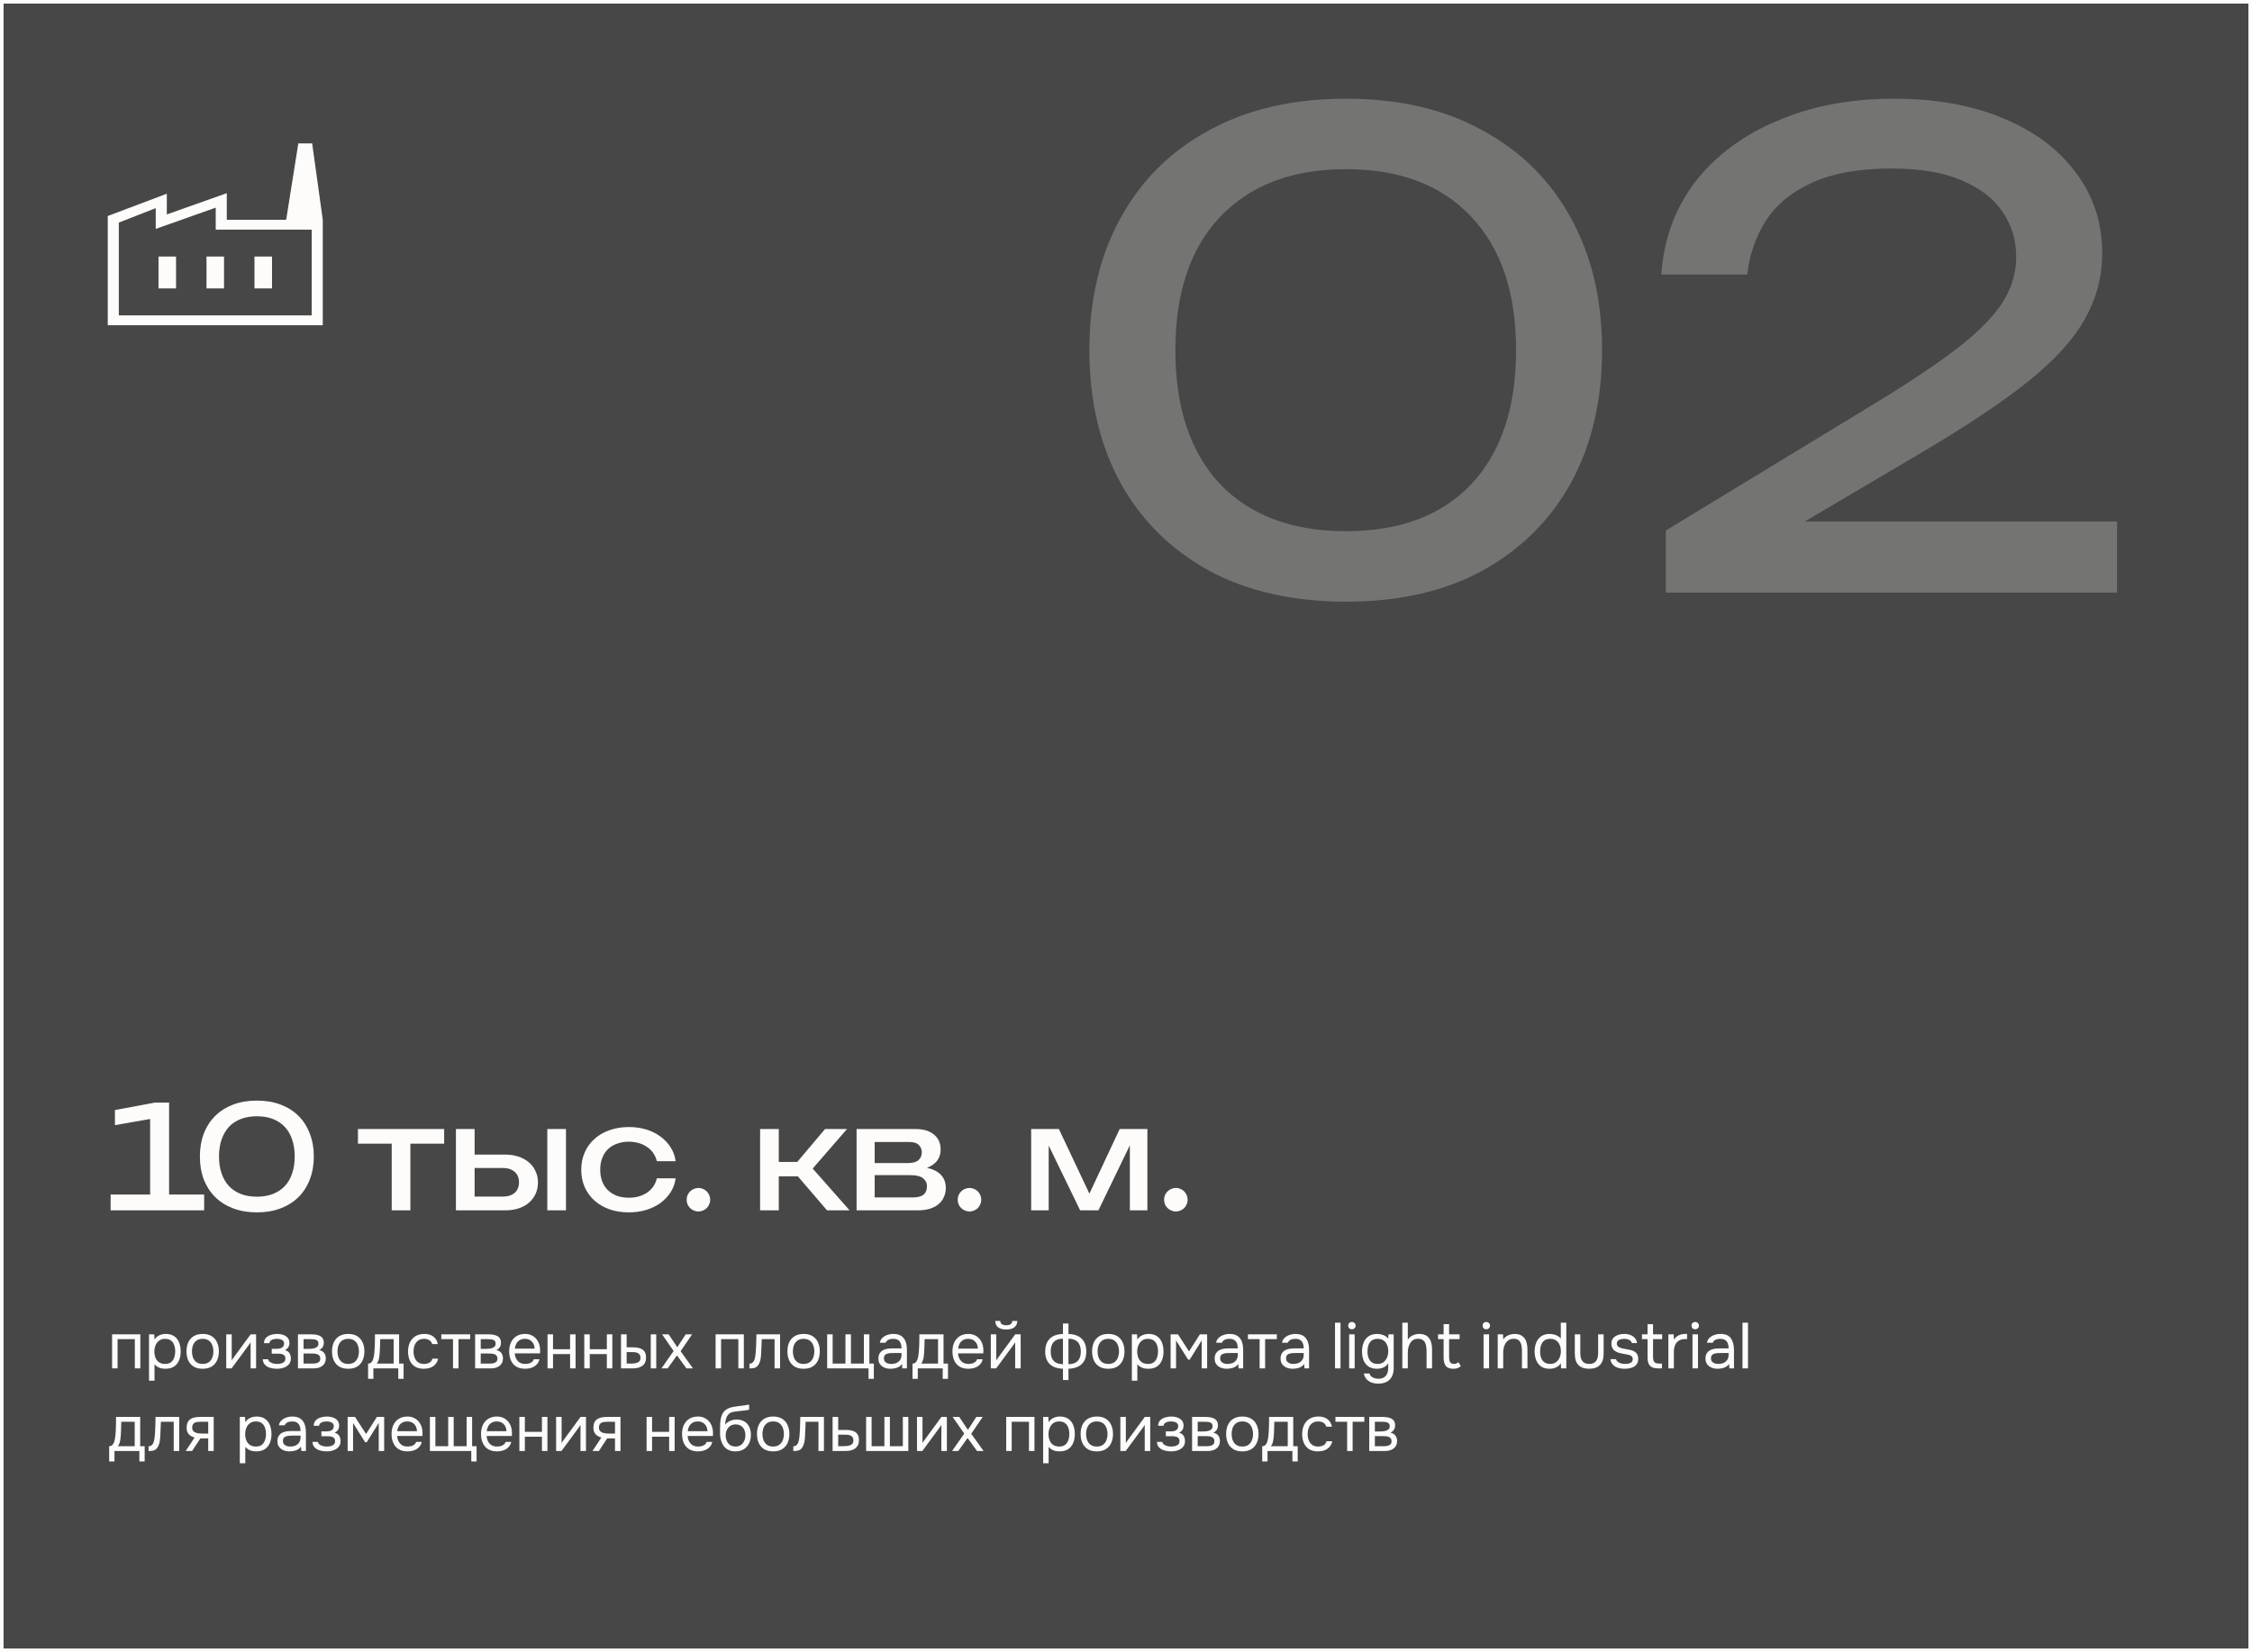
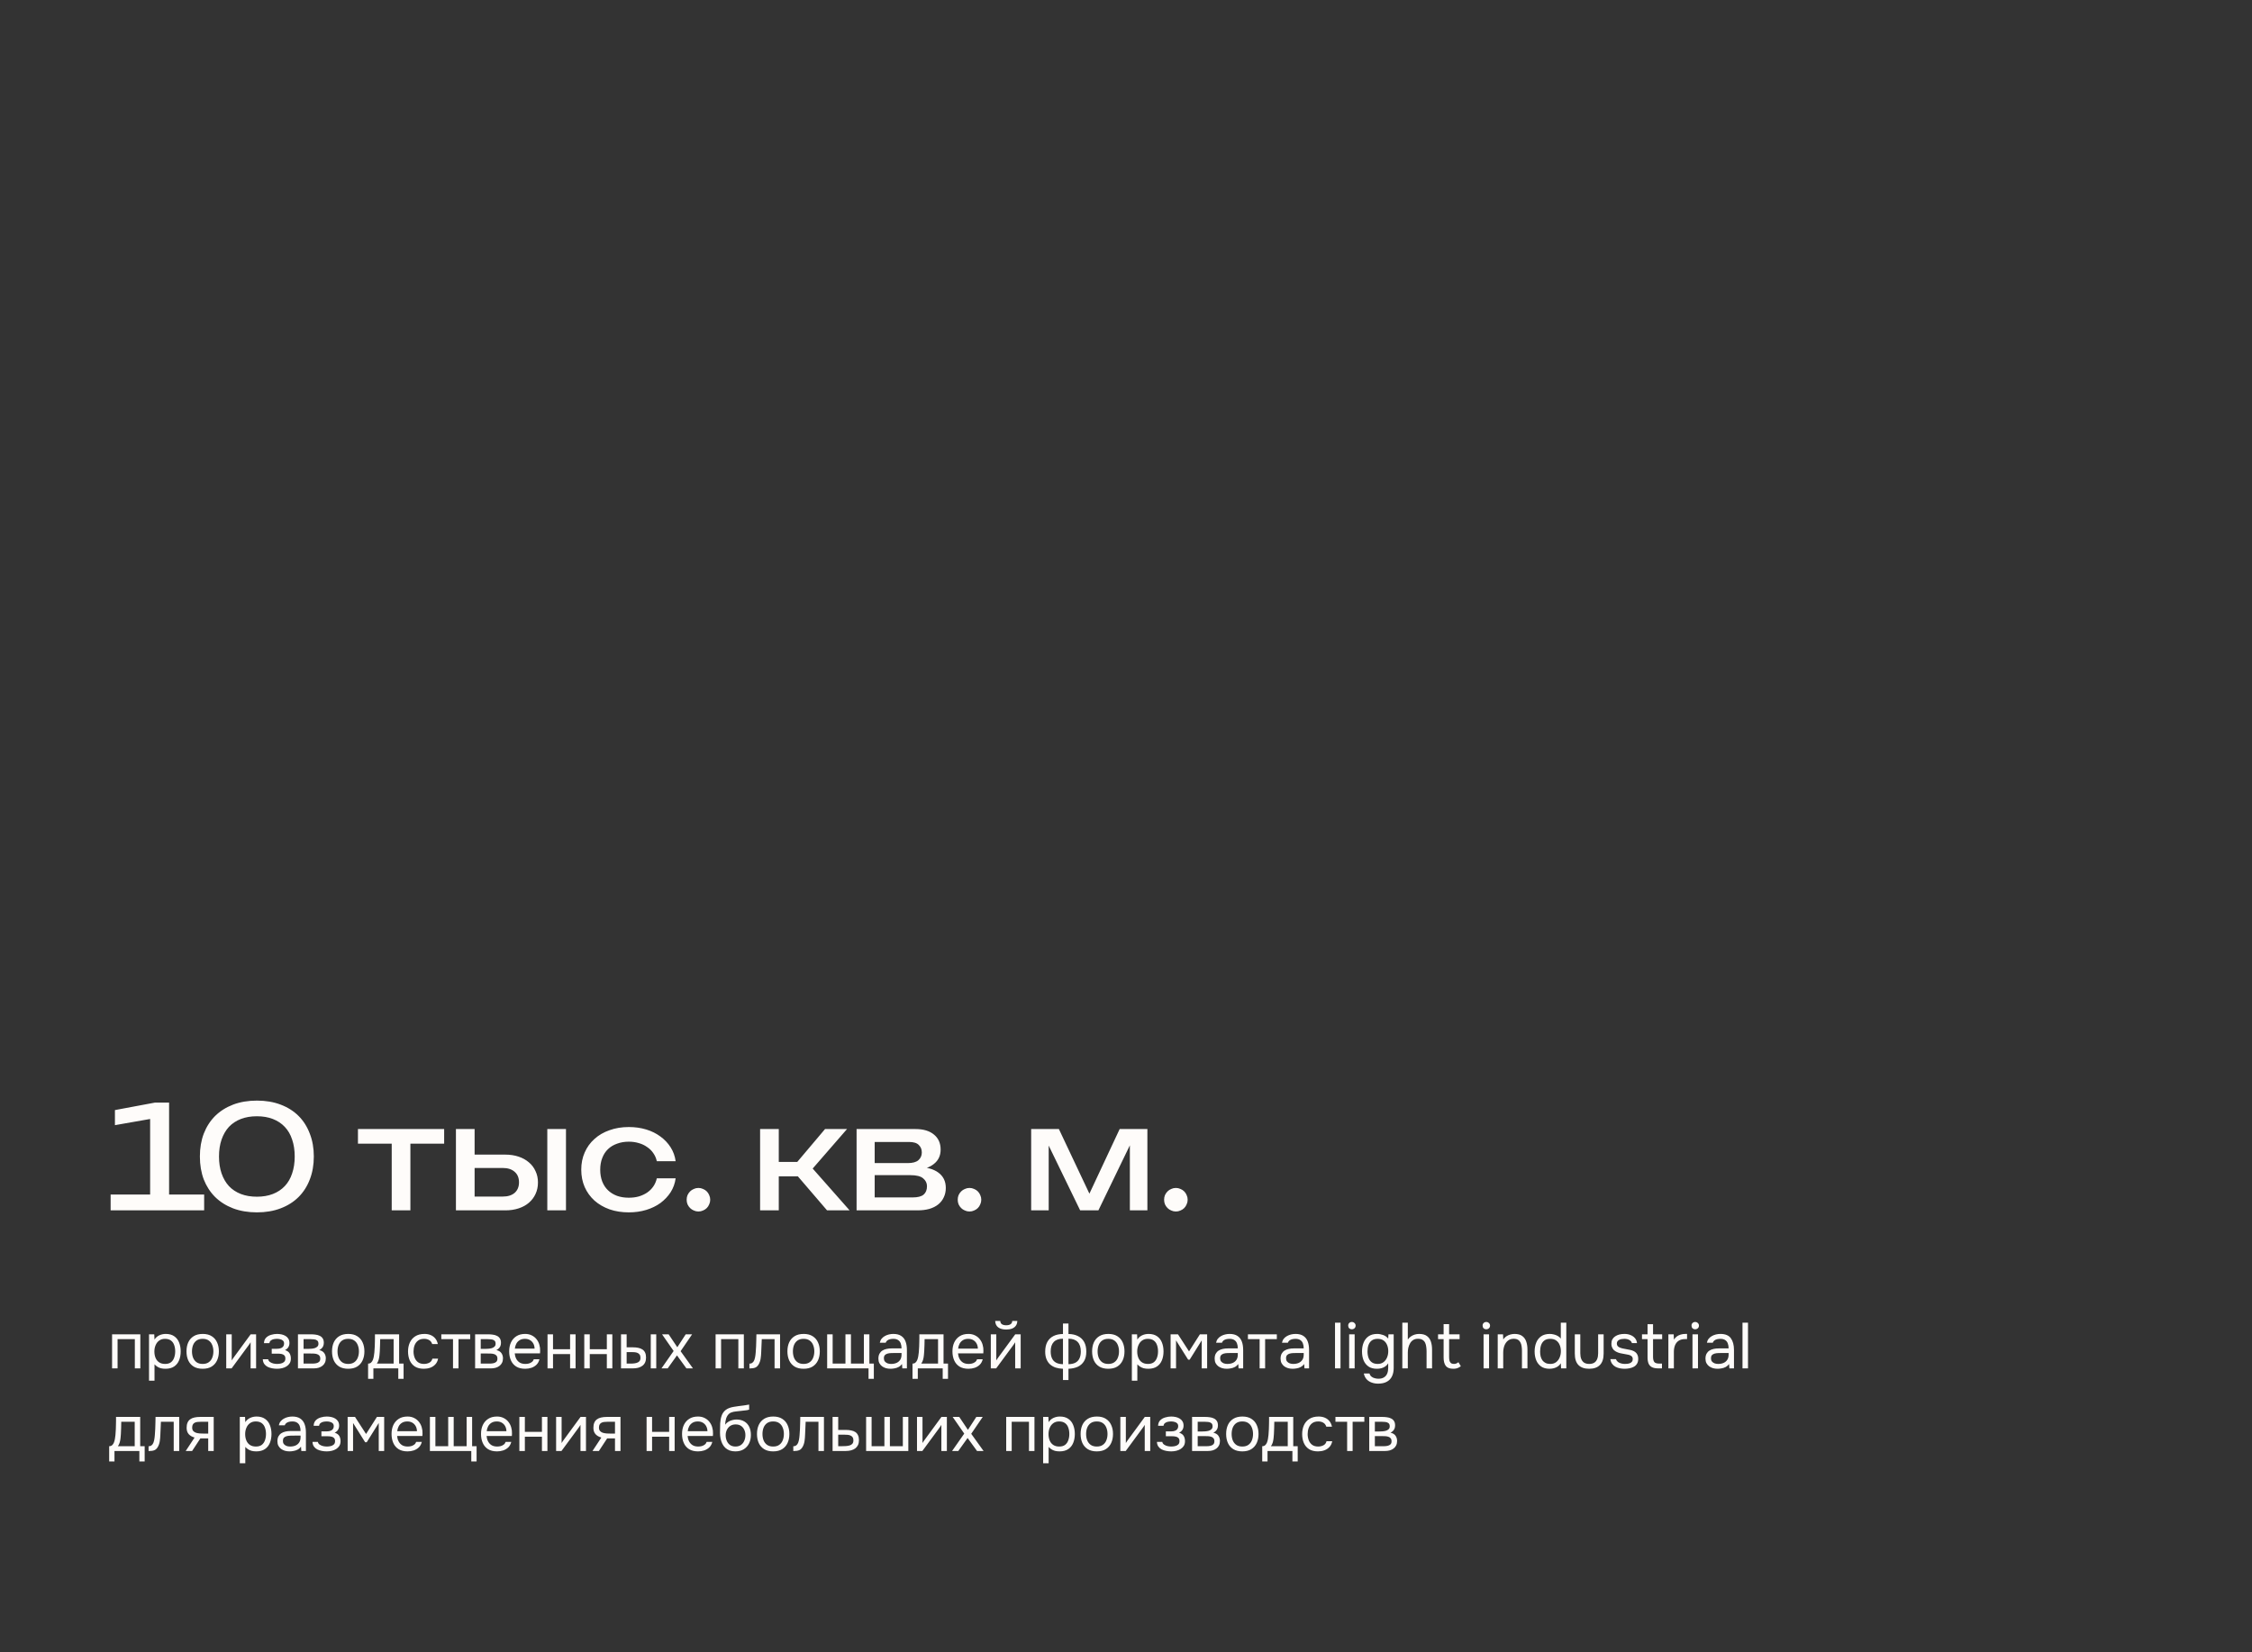
<svg xmlns="http://www.w3.org/2000/svg" width="627" height="460" viewBox="0 0 627 460" fill="none">
  <rect x="0" y="0" width="627" height="460" fill="#333333" stroke="none" />
-   <rect x="0.5" y="0.5" width="626" height="459" fill="#FEFCFA" fill-opacity="0.1" />
-   <rect x="0.5" y="0.5" width="626" height="459" stroke="#FEFCFA" />
-   <path d="M30.002 90.548V60.142L46.445 53.936V59.702L63.145 53.785V61.193H89.866V90.548H30.002ZM33.085 87.818H86.783V63.934H60.062V57.813L43.362 63.73V57.953L33.085 61.971V87.818ZM57.493 80.308H62.375V71.433H57.493V80.308ZM44.133 80.308H49.014V71.433H44.133V80.308ZM70.853 80.308H75.735V71.433H70.853V80.308ZM89.866 61.193H79.676L83.058 39.93H86.912L89.866 61.193Z" fill="#FEFCFA" />
-   <path opacity="0.25" d="M374.765 167.52C360.005 167.52 347.285 164.64 336.605 158.88C325.925 153 317.705 144.84 311.945 134.4C306.185 123.84 303.305 111.54 303.305 97.5C303.305 83.46 306.185 71.22 311.945 60.78C317.705 50.22 325.925 42.06 336.605 36.3C347.285 30.42 360.005 27.48 374.765 27.48C389.525 27.48 402.185 30.42 412.745 36.3C423.425 42.06 431.645 50.22 437.405 60.78C443.165 71.22 446.045 83.46 446.045 97.5C446.045 111.54 443.165 123.84 437.405 134.4C431.645 144.84 423.425 153 412.745 158.88C402.185 164.64 389.525 167.52 374.765 167.52ZM374.765 147.9C389.765 147.9 401.405 143.52 409.685 134.76C417.965 125.88 422.105 113.46 422.105 97.5C422.105 81.54 417.965 69.18 409.685 60.42C401.405 51.54 389.765 47.1 374.765 47.1C359.765 47.1 348.065 51.54 339.665 60.42C331.385 69.18 327.245 81.54 327.245 97.5C327.245 113.46 331.385 125.88 339.665 134.76C348.065 143.52 359.765 147.9 374.765 147.9ZM462.529 76.44C463.249 66.48 466.429 57.84 472.069 50.52C477.829 43.2 485.449 37.56 494.929 33.6C504.409 29.52 515.209 27.48 527.329 27.48C538.849 27.48 548.929 29.28 557.569 32.88C566.329 36.48 573.109 41.52 577.909 48C582.829 54.48 585.289 61.98 585.289 70.5C585.289 77.1 583.669 83.22 580.429 88.86C577.309 94.5 572.089 100.26 564.769 106.14C557.569 111.9 547.789 118.44 535.429 125.76L490.609 152.22L487.549 145.2H589.429V165H463.789V147.72L521.209 112.8C531.289 106.68 539.209 101.4 544.969 96.96C550.849 92.4 555.049 88.14 557.569 84.18C560.089 80.22 561.349 76.02 561.349 71.58C561.349 66.9 560.089 62.7 557.569 58.98C555.049 55.26 551.209 52.32 546.049 50.16C541.009 48 534.529 46.92 526.609 46.92C517.609 46.92 510.229 48.24 504.469 50.88C498.709 53.52 494.389 57.12 491.509 61.68C488.749 66.12 487.069 71.04 486.469 76.44H462.529Z" fill="#FEFCFA" />
  <path d="M43.12 307H47.08V332.6H56.84V337H30.8V332.6H41.8V311.56L32 313.28V309.08L43.12 307ZM71.533 337.56C69.08 337.56 66.867 337.187 64.893 336.44C62.947 335.693 61.28 334.64 59.893 333.28C58.533 331.92 57.48 330.293 56.733 328.4C56.013 326.48 55.653 324.347 55.653 322C55.653 319.653 56.013 317.533 56.733 315.64C57.48 313.72 58.533 312.08 59.893 310.72C61.28 309.36 62.947 308.307 64.893 307.56C66.867 306.813 69.08 306.44 71.533 306.44C73.987 306.44 76.186 306.813 78.133 307.56C80.106 308.307 81.773 309.36 83.133 310.72C84.493 312.08 85.533 313.72 86.253 315.64C87 317.533 87.373 319.653 87.373 322C87.373 324.347 87 326.48 86.253 328.4C85.533 330.293 84.493 331.92 83.133 333.28C81.773 334.64 80.106 335.693 78.133 336.44C76.186 337.187 73.987 337.56 71.533 337.56ZM71.533 333.2C73.186 333.2 74.666 332.947 75.973 332.44C77.28 331.933 78.386 331.2 79.293 330.24C80.2 329.28 80.88 328.107 81.333 326.72C81.813 325.333 82.053 323.76 82.053 322C82.053 320.24 81.813 318.667 81.333 317.28C80.88 315.893 80.2 314.72 79.293 313.76C78.386 312.8 77.28 312.067 75.973 311.56C74.666 311.053 73.186 310.8 71.533 310.8C69.853 310.8 68.36 311.053 67.053 311.56C65.746 312.067 64.64 312.8 63.733 313.76C62.853 314.72 62.173 315.893 61.693 317.28C61.213 318.667 60.973 320.24 60.973 322C60.973 323.76 61.213 325.333 61.693 326.72C62.173 328.107 62.853 329.28 63.733 330.24C64.64 331.2 65.746 331.933 67.053 332.44C68.36 332.947 69.853 333.2 71.533 333.2ZM109.061 337V316.16H114.261V337H109.061ZM99.661 318.44V314.36H123.661V318.44H99.661ZM152.38 337V314.36H157.58V337H152.38ZM140.7 337H126.94V314.36H132.14V335.56L130.3 333.16H139.98C141.393 333.16 142.5 332.813 143.3 332.12C144.1 331.4 144.5 330.427 144.5 329.2C144.5 327.947 144.1 326.973 143.3 326.28C142.5 325.56 141.393 325.2 139.98 325.2H130.46V321.48H140.66C142.02 321.48 143.26 321.667 144.38 322.04C145.5 322.413 146.46 322.947 147.26 323.64C148.06 324.307 148.673 325.12 149.1 326.08C149.553 327.013 149.78 328.067 149.78 329.24C149.78 330.413 149.553 331.48 149.1 332.44C148.673 333.373 148.06 334.187 147.26 334.88C146.486 335.547 145.54 336.067 144.42 336.44C143.3 336.813 142.06 337 140.7 337ZM182.872 328.08H188.112C187.925 329.493 187.458 330.787 186.712 331.96C185.965 333.107 185.018 334.107 183.872 334.96C182.725 335.787 181.405 336.427 179.912 336.88C178.418 337.333 176.805 337.56 175.072 337.56C173.125 337.56 171.338 337.28 169.712 336.72C168.085 336.133 166.685 335.32 165.512 334.28C164.338 333.213 163.432 331.96 162.792 330.52C162.152 329.053 161.832 327.44 161.832 325.68C161.832 323.92 162.152 322.32 162.792 320.88C163.432 319.413 164.338 318.16 165.512 317.12C166.685 316.053 168.085 315.24 169.712 314.68C171.338 314.093 173.125 313.8 175.072 313.8C176.805 313.8 178.418 314.027 179.912 314.48C181.405 314.933 182.725 315.587 183.872 316.44C185.018 317.267 185.965 318.267 186.712 319.44C187.458 320.613 187.925 321.907 188.112 323.32H182.872C182.685 322.467 182.352 321.707 181.872 321.04C181.418 320.373 180.845 319.813 180.152 319.36C179.485 318.88 178.725 318.52 177.872 318.28C177.018 318.013 176.085 317.88 175.072 317.88C173.872 317.88 172.778 318.067 171.792 318.44C170.805 318.787 169.965 319.293 169.272 319.96C168.578 320.627 168.045 321.453 167.672 322.44C167.298 323.4 167.112 324.48 167.112 325.68C167.112 326.88 167.298 327.973 167.672 328.96C168.045 329.92 168.578 330.733 169.272 331.4C169.965 332.067 170.805 332.587 171.792 332.96C172.778 333.307 173.872 333.48 175.072 333.48C176.085 333.48 177.018 333.36 177.872 333.12C178.752 332.853 179.525 332.493 180.192 332.04C180.885 331.56 181.458 330.987 181.912 330.32C182.365 329.653 182.685 328.907 182.872 328.08ZM194.457 337.32C194.004 337.32 193.577 337.227 193.177 337.04C192.777 336.88 192.43 336.653 192.137 336.36C191.844 336.067 191.604 335.72 191.417 335.32C191.257 334.92 191.177 334.493 191.177 334.04C191.177 333.587 191.257 333.16 191.417 332.76C191.604 332.36 191.844 332.013 192.137 331.72C192.43 331.427 192.777 331.2 193.177 331.04C193.577 330.853 194.004 330.76 194.457 330.76C194.91 330.76 195.337 330.853 195.737 331.04C196.137 331.2 196.484 331.427 196.777 331.72C197.07 332.013 197.297 332.36 197.457 332.76C197.644 333.16 197.737 333.587 197.737 334.04C197.737 334.493 197.644 334.92 197.457 335.32C197.297 335.72 197.07 336.067 196.777 336.36C196.484 336.653 196.137 336.88 195.737 337.04C195.337 337.227 194.91 337.32 194.457 337.32ZM211.627 337V314.36H216.827V337H211.627ZM230.267 337L220.347 325.44L229.707 314.36H235.827L226.267 325.36L236.547 337H230.267ZM214.547 323.52H225.027V327.52H214.547V323.52ZM255.41 337H238.49V314.36H254.89C257.077 314.36 258.783 314.867 260.01 315.88C261.263 316.893 261.89 318.293 261.89 320.08C261.89 321.76 261.263 323.093 260.01 324.08C258.783 325.067 257.063 325.653 254.85 325.84L255.25 324.88C257.89 324.933 259.89 325.467 261.25 326.48C262.637 327.493 263.33 328.92 263.33 330.76C263.33 331.72 263.143 332.587 262.77 333.36C262.423 334.133 261.903 334.8 261.21 335.36C260.543 335.893 259.717 336.307 258.73 336.6C257.77 336.867 256.663 337 255.41 337ZM243.53 315.68V335.72L241.53 333.4H254.09C255.53 333.4 256.557 333.133 257.17 332.6C257.783 332.067 258.09 331.293 258.09 330.28C258.09 329.4 257.73 328.667 257.01 328.08C256.317 327.493 255.143 327.2 253.49 327.2H241.45V323.84H252.73C254.09 323.84 255.077 323.573 255.69 323.04C256.33 322.48 256.65 321.76 256.65 320.88C256.65 320.027 256.37 319.333 255.81 318.8C255.277 318.24 254.37 317.96 253.09 317.96H241.57L243.53 315.68ZM269.926 337.32C269.472 337.32 269.046 337.227 268.646 337.04C268.246 336.88 267.899 336.653 267.606 336.36C267.312 336.067 267.072 335.72 266.886 335.32C266.726 334.92 266.646 334.493 266.646 334.04C266.646 333.587 266.726 333.16 266.886 332.76C267.072 332.36 267.312 332.013 267.606 331.72C267.899 331.427 268.246 331.2 268.646 331.04C269.046 330.853 269.472 330.76 269.926 330.76C270.379 330.76 270.806 330.853 271.206 331.04C271.606 331.2 271.952 331.427 272.246 331.72C272.539 332.013 272.766 332.36 272.926 332.76C273.112 333.16 273.206 333.587 273.206 334.04C273.206 334.493 273.112 334.92 272.926 335.32C272.766 335.72 272.539 336.067 272.246 336.36C271.952 336.653 271.606 336.88 271.206 337.04C270.806 337.227 270.379 337.32 269.926 337.32ZM291.976 337H287.096V314.36H294.816L304.336 334.52H302.296L311.736 314.36H319.456V337H314.576V316.08H315.936L305.816 337H300.736L290.616 316.16L291.976 316.12V337ZM327.387 337.32C326.933 337.32 326.507 337.227 326.107 337.04C325.707 336.88 325.36 336.653 325.067 336.36C324.773 336.067 324.533 335.72 324.347 335.32C324.187 334.92 324.107 334.493 324.107 334.04C324.107 333.587 324.187 333.16 324.347 332.76C324.533 332.36 324.773 332.013 325.067 331.72C325.36 331.427 325.707 331.2 326.107 331.04C326.507 330.853 326.933 330.76 327.387 330.76C327.84 330.76 328.267 330.853 328.667 331.04C329.067 331.2 329.413 331.427 329.707 331.72C330 332.013 330.227 332.36 330.387 332.76C330.573 333.16 330.667 333.587 330.667 334.04C330.667 334.493 330.573 334.92 330.387 335.32C330.227 335.72 330 336.067 329.707 336.36C329.413 336.653 329.067 336.88 328.667 337.04C328.267 337.227 327.84 337.32 327.387 337.32Z" fill="#FEFCFA" />
  <path d="M31.206 381V371.514H39.072V381H37.542V372.864H32.736V381H31.206ZM41.489 384.42V371.514H42.947L43.019 372.972C43.343 372.456 43.781 372.066 44.333 371.802C44.897 371.538 45.503 371.406 46.151 371.406C47.111 371.406 47.897 371.622 48.509 372.054C49.121 372.474 49.571 373.05 49.859 373.782C50.159 374.514 50.309 375.342 50.309 376.266C50.309 377.19 50.159 378.018 49.859 378.75C49.559 379.482 49.097 380.058 48.473 380.478C47.849 380.898 47.051 381.108 46.079 381.108C45.599 381.108 45.167 381.06 44.783 380.964C44.399 380.856 44.063 380.706 43.775 380.514C43.487 380.322 43.235 380.106 43.019 379.866V384.42H41.489ZM45.953 379.758C46.649 379.758 47.201 379.602 47.609 379.29C48.017 378.966 48.311 378.54 48.491 378.012C48.683 377.484 48.779 376.902 48.779 376.266C48.779 375.618 48.683 375.03 48.491 374.502C48.311 373.974 48.011 373.554 47.591 373.242C47.171 372.93 46.613 372.774 45.917 372.774C45.293 372.774 44.759 372.936 44.315 373.26C43.883 373.572 43.553 373.998 43.325 374.538C43.097 375.066 42.983 375.648 42.983 376.284C42.983 376.944 43.091 377.538 43.307 378.066C43.523 378.594 43.853 379.008 44.297 379.308C44.741 379.608 45.293 379.758 45.953 379.758ZM56.422 381.108C55.426 381.108 54.592 380.904 53.92 380.496C53.248 380.076 52.744 379.5 52.408 378.768C52.084 378.036 51.922 377.202 51.922 376.266C51.922 375.318 52.084 374.484 52.408 373.764C52.744 373.032 53.248 372.456 53.92 372.036C54.592 371.616 55.438 371.406 56.458 371.406C57.454 371.406 58.282 371.616 58.942 372.036C59.614 372.456 60.112 373.032 60.436 373.764C60.772 374.484 60.94 375.318 60.94 376.266C60.94 377.202 60.772 378.036 60.436 378.768C60.1 379.5 59.596 380.076 58.924 380.496C58.264 380.904 57.43 381.108 56.422 381.108ZM56.422 379.758C57.118 379.758 57.682 379.602 58.114 379.29C58.558 378.978 58.882 378.558 59.086 378.03C59.302 377.502 59.41 376.914 59.41 376.266C59.41 375.618 59.302 375.03 59.086 374.502C58.882 373.974 58.558 373.554 58.114 373.242C57.682 372.93 57.118 372.774 56.422 372.774C55.738 372.774 55.174 372.93 54.73 373.242C54.298 373.554 53.974 373.974 53.758 374.502C53.554 375.03 53.452 375.618 53.452 376.266C53.452 376.914 53.554 377.502 53.758 378.03C53.974 378.558 54.298 378.978 54.73 379.29C55.174 379.602 55.738 379.758 56.422 379.758ZM62.987 381V371.514H64.517V378.786C64.601 378.618 64.715 378.438 64.859 378.246C65.003 378.042 65.117 377.886 65.201 377.778L69.791 371.514H71.303V381H69.773V373.728C69.677 373.908 69.569 374.076 69.449 374.232C69.341 374.388 69.239 374.532 69.143 374.664L64.481 381H62.987ZM77.148 381.108C76.692 381.108 76.236 381.066 75.78 380.982C75.324 380.898 74.898 380.76 74.502 380.568C74.118 380.364 73.806 380.094 73.566 379.758C73.326 379.41 73.194 378.978 73.17 378.462H74.664C74.724 378.786 74.898 379.044 75.186 379.236C75.474 379.428 75.798 379.566 76.158 379.65C76.53 379.722 76.86 379.758 77.148 379.758C77.484 379.758 77.826 379.722 78.174 379.65C78.534 379.578 78.834 379.434 79.074 379.218C79.326 379.002 79.452 378.684 79.452 378.264C79.452 377.856 79.35 377.556 79.146 377.364C78.954 377.172 78.696 377.046 78.372 376.986C78.06 376.926 77.718 376.896 77.346 376.896H75.654V375.546H77.04C77.268 375.546 77.502 375.528 77.742 375.492C77.982 375.444 78.204 375.372 78.408 375.276C78.612 375.168 78.774 375.018 78.894 374.826C79.026 374.634 79.092 374.388 79.092 374.088C79.092 373.752 78.996 373.488 78.804 373.296C78.612 373.104 78.366 372.972 78.066 372.9C77.766 372.816 77.46 372.774 77.148 372.774C76.86 372.774 76.554 372.804 76.23 372.864C75.918 372.924 75.648 373.044 75.42 373.224C75.192 373.392 75.054 373.644 75.006 373.98H73.494C73.518 373.332 73.716 372.822 74.088 372.45C74.46 372.078 74.922 371.814 75.474 371.658C76.026 371.49 76.578 371.406 77.13 371.406C77.55 371.406 77.964 371.448 78.372 371.532C78.78 371.616 79.152 371.76 79.488 371.964C79.824 372.156 80.088 372.414 80.28 372.738C80.484 373.062 80.586 373.464 80.586 373.944C80.586 374.376 80.484 374.76 80.28 375.096C80.076 375.432 79.764 375.702 79.344 375.906C79.956 376.098 80.382 376.398 80.622 376.806C80.862 377.214 80.982 377.7 80.982 378.264C80.982 378.768 80.874 379.2 80.658 379.56C80.442 379.908 80.148 380.202 79.776 380.442C79.416 380.67 79.008 380.838 78.552 380.946C78.096 381.054 77.628 381.108 77.148 381.108ZM82.956 381V371.514H86.628C87.048 371.514 87.462 371.544 87.87 371.604C88.29 371.652 88.668 371.76 89.004 371.928C89.352 372.084 89.628 372.318 89.832 372.63C90.048 372.942 90.156 373.356 90.156 373.872C90.156 374.184 90.108 374.472 90.012 374.736C89.916 374.988 89.772 375.21 89.58 375.402C89.4 375.594 89.166 375.762 88.878 375.906C89.526 376.05 89.994 376.332 90.282 376.752C90.57 377.172 90.714 377.652 90.714 378.192C90.714 378.672 90.624 379.092 90.444 379.452C90.276 379.8 90.036 380.088 89.724 380.316C89.424 380.544 89.07 380.718 88.662 380.838C88.266 380.946 87.84 381 87.384 381H82.956ZM84.522 379.668H87.024C87.396 379.668 87.744 379.632 88.068 379.56C88.392 379.488 88.656 379.356 88.86 379.164C89.064 378.96 89.166 378.672 89.166 378.3C89.166 377.916 89.076 377.628 88.896 377.436C88.728 377.232 88.506 377.094 88.23 377.022C87.966 376.938 87.678 376.89 87.366 376.878C87.054 376.866 86.76 376.86 86.484 376.86H84.522V379.668ZM84.522 375.564H85.836C86.076 375.564 86.352 375.552 86.664 375.528C86.988 375.504 87.3 375.45 87.6 375.366C87.912 375.27 88.164 375.126 88.356 374.934C88.56 374.742 88.662 374.478 88.662 374.142C88.662 373.698 88.536 373.392 88.284 373.224C88.044 373.044 87.756 372.942 87.42 372.918C87.084 372.882 86.772 372.864 86.484 372.864H84.522V375.564ZM96.94 381.108C95.944 381.108 95.11 380.904 94.438 380.496C93.766 380.076 93.262 379.5 92.926 378.768C92.602 378.036 92.44 377.202 92.44 376.266C92.44 375.318 92.602 374.484 92.926 373.764C93.262 373.032 93.766 372.456 94.438 372.036C95.11 371.616 95.956 371.406 96.976 371.406C97.972 371.406 98.8 371.616 99.46 372.036C100.132 372.456 100.63 373.032 100.954 373.764C101.29 374.484 101.458 375.318 101.458 376.266C101.458 377.202 101.29 378.036 100.954 378.768C100.618 379.5 100.114 380.076 99.442 380.496C98.782 380.904 97.948 381.108 96.94 381.108ZM96.94 379.758C97.636 379.758 98.2 379.602 98.632 379.29C99.076 378.978 99.4 378.558 99.604 378.03C99.82 377.502 99.928 376.914 99.928 376.266C99.928 375.618 99.82 375.03 99.604 374.502C99.4 373.974 99.076 373.554 98.632 373.242C98.2 372.93 97.636 372.774 96.94 372.774C96.256 372.774 95.692 372.93 95.248 373.242C94.816 373.554 94.492 373.974 94.276 374.502C94.072 375.03 93.97 375.618 93.97 376.266C93.97 376.914 94.072 377.502 94.276 378.03C94.492 378.558 94.816 378.978 95.248 379.29C95.692 379.602 96.256 379.758 96.94 379.758ZM102.484 383.916V379.668C102.832 379.668 103.108 379.572 103.312 379.38C103.528 379.188 103.696 378.936 103.816 378.624C103.936 378.312 104.026 377.976 104.086 377.616C104.146 377.244 104.194 376.89 104.23 376.554C104.29 376.002 104.326 375.456 104.338 374.916C104.362 374.364 104.374 373.926 104.374 373.602C104.386 373.254 104.392 372.906 104.392 372.558C104.392 372.21 104.392 371.862 104.392 371.514H111.124V379.668H112.366V383.916H110.89V381H103.96V383.916H102.484ZM104.914 379.668H109.594V372.864H105.85C105.838 373.368 105.826 373.932 105.814 374.556C105.802 375.18 105.778 375.762 105.742 376.302C105.73 376.614 105.7 376.968 105.652 377.364C105.616 377.76 105.544 378.162 105.436 378.57C105.328 378.966 105.154 379.332 104.914 379.668ZM118.014 381.108C117.018 381.108 116.19 380.904 115.53 380.496C114.882 380.076 114.396 379.5 114.072 378.768C113.76 378.036 113.604 377.208 113.604 376.284C113.604 375.384 113.766 374.568 114.09 373.836C114.426 373.092 114.93 372.504 115.602 372.072C116.286 371.628 117.15 371.406 118.194 371.406C118.842 371.406 119.418 371.514 119.922 371.73C120.438 371.946 120.864 372.264 121.2 372.684C121.536 373.092 121.77 373.608 121.902 374.232H120.336C120.156 373.704 119.868 373.332 119.472 373.116C119.088 372.888 118.632 372.774 118.104 372.774C117.384 372.774 116.808 372.942 116.376 373.278C115.944 373.614 115.626 374.052 115.422 374.592C115.23 375.12 115.134 375.684 115.134 376.284C115.134 376.908 115.236 377.484 115.44 378.012C115.644 378.54 115.962 378.966 116.394 379.29C116.826 379.602 117.384 379.758 118.068 379.758C118.572 379.758 119.046 379.65 119.49 379.434C119.946 379.218 120.246 378.834 120.39 378.282H121.974C121.854 378.93 121.596 379.464 121.2 379.884C120.816 380.304 120.342 380.616 119.778 380.82C119.226 381.012 118.638 381.108 118.014 381.108ZM126.127 381V372.864H122.869V371.514H130.915V372.864H127.657V381H126.127ZM132.28 381V371.514H135.952C136.372 371.514 136.786 371.544 137.194 371.604C137.614 371.652 137.992 371.76 138.328 371.928C138.676 372.084 138.952 372.318 139.156 372.63C139.372 372.942 139.48 373.356 139.48 373.872C139.48 374.184 139.432 374.472 139.336 374.736C139.24 374.988 139.096 375.21 138.904 375.402C138.724 375.594 138.49 375.762 138.202 375.906C138.85 376.05 139.318 376.332 139.606 376.752C139.894 377.172 140.038 377.652 140.038 378.192C140.038 378.672 139.948 379.092 139.768 379.452C139.6 379.8 139.36 380.088 139.048 380.316C138.748 380.544 138.394 380.718 137.986 380.838C137.59 380.946 137.164 381 136.708 381H132.28ZM133.846 379.668H136.348C136.72 379.668 137.068 379.632 137.392 379.56C137.716 379.488 137.98 379.356 138.184 379.164C138.388 378.96 138.49 378.672 138.49 378.3C138.49 377.916 138.4 377.628 138.22 377.436C138.052 377.232 137.83 377.094 137.554 377.022C137.29 376.938 137.002 376.89 136.69 376.878C136.378 376.866 136.084 376.86 135.808 376.86H133.846V379.668ZM133.846 375.564H135.16C135.4 375.564 135.676 375.552 135.988 375.528C136.312 375.504 136.624 375.45 136.924 375.366C137.236 375.27 137.488 375.126 137.68 374.934C137.884 374.742 137.986 374.478 137.986 374.142C137.986 373.698 137.86 373.392 137.608 373.224C137.368 373.044 137.08 372.942 136.744 372.918C136.408 372.882 136.096 372.864 135.808 372.864H133.846V375.564ZM146.228 381.108C145.22 381.108 144.386 380.904 143.726 380.496C143.066 380.076 142.574 379.5 142.25 378.768C141.926 378.036 141.764 377.202 141.764 376.266C141.764 375.318 141.932 374.484 142.268 373.764C142.616 373.032 143.12 372.456 143.78 372.036C144.44 371.616 145.25 371.406 146.21 371.406C146.918 371.406 147.536 371.544 148.064 371.82C148.604 372.084 149.048 372.444 149.396 372.9C149.756 373.356 150.014 373.866 150.17 374.43C150.338 374.994 150.41 375.576 150.386 376.176C150.374 376.284 150.368 376.392 150.368 376.5C150.368 376.608 150.362 376.716 150.35 376.824H143.312C143.36 377.376 143.498 377.874 143.726 378.318C143.954 378.762 144.278 379.116 144.698 379.38C145.118 379.632 145.64 379.758 146.264 379.758C146.576 379.758 146.888 379.722 147.2 379.65C147.524 379.566 147.812 379.428 148.064 379.236C148.328 379.044 148.514 378.786 148.622 378.462H150.188C150.044 379.074 149.774 379.578 149.378 379.974C148.982 380.358 148.508 380.646 147.956 380.838C147.404 381.018 146.828 381.108 146.228 381.108ZM143.348 375.492H148.838C148.826 374.952 148.706 374.478 148.478 374.07C148.25 373.662 147.938 373.344 147.542 373.116C147.158 372.888 146.696 372.774 146.156 372.774C145.568 372.774 145.07 372.9 144.662 373.152C144.266 373.404 143.96 373.734 143.744 374.142C143.528 374.55 143.396 375 143.348 375.492ZM152.442 381V371.514H153.972V375.672H158.724V371.514H160.254V381H158.724V377.022H153.972V381H152.442ZM162.673 381V371.514H164.203V375.672H168.955V371.514H170.485V381H168.955V377.022H164.203V381H162.673ZM172.903 381V371.514H174.469V375.132H176.179C176.743 375.132 177.253 375.18 177.709 375.276C178.165 375.372 178.555 375.528 178.879 375.744C179.203 375.96 179.449 376.254 179.617 376.626C179.785 376.986 179.869 377.442 179.869 377.994C179.869 378.522 179.779 378.978 179.599 379.362C179.419 379.746 179.161 380.058 178.825 380.298C178.501 380.538 178.111 380.718 177.655 380.838C177.211 380.946 176.725 381 176.197 381H172.903ZM174.469 379.668H174.973C175.393 379.668 175.801 379.662 176.197 379.65C176.593 379.626 176.947 379.566 177.259 379.47C177.583 379.374 177.841 379.218 178.033 379.002C178.225 378.774 178.321 378.456 178.321 378.048C178.321 377.664 178.243 377.37 178.087 377.166C177.943 376.95 177.751 376.794 177.511 376.698C177.271 376.59 177.007 376.524 176.719 376.5C176.443 376.476 176.167 376.464 175.891 376.464H174.469V379.668ZM181.183 381V371.514H182.713V381H181.183ZM184.166 381L187.55 376.158L184.328 371.514H186.164L188.576 375.114L190.916 371.514H192.698L189.494 376.212L192.932 381H191.114L188.486 377.382L185.894 381H184.166ZM199.235 381V371.514H207.101V381H205.571V372.864H200.765V381H199.235ZM208.655 381.018V379.686C208.895 379.686 209.111 379.638 209.303 379.542C209.495 379.434 209.663 379.278 209.807 379.074C209.975 378.834 210.107 378.486 210.203 378.03C210.299 377.574 210.365 377.088 210.401 376.572C210.449 375.996 210.485 375.432 210.509 374.88C210.533 374.316 210.551 373.758 210.562 373.206C210.587 372.654 210.599 372.09 210.599 371.514H217.187V381H215.657V372.864H212.093C212.081 373.272 212.063 373.686 212.039 374.106C212.027 374.514 212.009 374.928 211.985 375.348C211.973 375.756 211.955 376.17 211.931 376.59C211.919 377.07 211.871 377.61 211.787 378.21C211.703 378.81 211.523 379.356 211.247 379.848C210.983 380.316 210.659 380.628 210.275 380.784C209.903 380.94 209.363 381.018 208.655 381.018ZM223.731 381.108C222.735 381.108 221.901 380.904 221.229 380.496C220.557 380.076 220.053 379.5 219.717 378.768C219.393 378.036 219.231 377.202 219.231 376.266C219.231 375.318 219.393 374.484 219.717 373.764C220.053 373.032 220.557 372.456 221.229 372.036C221.901 371.616 222.747 371.406 223.767 371.406C224.763 371.406 225.591 371.616 226.251 372.036C226.923 372.456 227.421 373.032 227.745 373.764C228.081 374.484 228.249 375.318 228.249 376.266C228.249 377.202 228.081 378.036 227.745 378.768C227.409 379.5 226.905 380.076 226.233 380.496C225.573 380.904 224.739 381.108 223.731 381.108ZM223.731 379.758C224.427 379.758 224.991 379.602 225.423 379.29C225.867 378.978 226.191 378.558 226.395 378.03C226.611 377.502 226.719 376.914 226.719 376.266C226.719 375.618 226.611 375.03 226.395 374.502C226.191 373.974 225.867 373.554 225.423 373.242C224.991 372.93 224.427 372.774 223.731 372.774C223.047 372.774 222.483 372.93 222.039 373.242C221.607 373.554 221.283 373.974 221.067 374.502C220.863 375.03 220.761 375.618 220.761 376.266C220.761 376.914 220.863 377.502 221.067 378.03C221.283 378.558 221.607 378.978 222.039 379.29C222.483 379.602 223.047 379.758 223.731 379.758ZM241.816 383.916V381H230.296V371.514H231.826V379.668H235.39V371.514H236.92V379.668H240.52V371.514H242.05V379.668H243.292V383.916H241.816ZM247.928 381.108C247.496 381.108 247.076 381.054 246.668 380.946C246.272 380.826 245.912 380.652 245.588 380.424C245.276 380.184 245.024 379.89 244.832 379.542C244.652 379.182 244.562 378.768 244.562 378.3C244.562 377.76 244.658 377.304 244.85 376.932C245.054 376.56 245.324 376.266 245.66 376.05C245.996 375.834 246.386 375.678 246.83 375.582C247.274 375.486 247.736 375.438 248.216 375.438H251.006C251.006 374.898 250.928 374.43 250.772 374.034C250.628 373.638 250.388 373.332 250.052 373.116C249.716 372.888 249.272 372.774 248.72 372.774C248.384 372.774 248.072 372.81 247.784 372.882C247.496 372.954 247.25 373.068 247.046 373.224C246.842 373.38 246.692 373.59 246.596 373.854H244.958C245.042 373.422 245.204 373.056 245.444 372.756C245.696 372.444 245.996 372.192 246.344 372C246.704 371.796 247.088 371.646 247.496 371.55C247.904 371.454 248.312 371.406 248.72 371.406C249.632 371.406 250.364 371.592 250.916 371.964C251.468 372.324 251.87 372.84 252.122 373.512C252.374 374.172 252.5 374.958 252.5 375.87V381H251.222L251.132 379.794C250.868 380.154 250.55 380.43 250.178 380.622C249.806 380.814 249.422 380.94 249.026 381C248.642 381.072 248.276 381.108 247.928 381.108ZM248.072 379.758C248.672 379.758 249.188 379.662 249.62 379.47C250.064 379.266 250.406 378.972 250.646 378.588C250.886 378.204 251.006 377.736 251.006 377.184V376.716H249.332C248.936 376.716 248.546 376.722 248.162 376.734C247.778 376.746 247.43 376.794 247.118 376.878C246.806 376.962 246.554 377.106 246.362 377.31C246.182 377.514 246.092 377.808 246.092 378.192C246.092 378.552 246.182 378.846 246.362 379.074C246.554 379.302 246.8 379.476 247.1 379.596C247.412 379.704 247.736 379.758 248.072 379.758ZM254.06 383.916V379.668C254.408 379.668 254.684 379.572 254.888 379.38C255.104 379.188 255.272 378.936 255.392 378.624C255.512 378.312 255.602 377.976 255.662 377.616C255.722 377.244 255.77 376.89 255.806 376.554C255.866 376.002 255.902 375.456 255.914 374.916C255.938 374.364 255.95 373.926 255.95 373.602C255.962 373.254 255.968 372.906 255.968 372.558C255.968 372.21 255.968 371.862 255.968 371.514H262.7V379.668H263.942V383.916H262.466V381H255.536V383.916H254.06ZM256.49 379.668H261.17V372.864H257.426C257.414 373.368 257.402 373.932 257.39 374.556C257.378 375.18 257.354 375.762 257.318 376.302C257.306 376.614 257.276 376.968 257.228 377.364C257.192 377.76 257.12 378.162 257.012 378.57C256.904 378.966 256.73 379.332 256.49 379.668ZM269.644 381.108C268.636 381.108 267.802 380.904 267.142 380.496C266.482 380.076 265.99 379.5 265.666 378.768C265.342 378.036 265.18 377.202 265.18 376.266C265.18 375.318 265.348 374.484 265.684 373.764C266.032 373.032 266.536 372.456 267.196 372.036C267.856 371.616 268.666 371.406 269.626 371.406C270.334 371.406 270.952 371.544 271.48 371.82C272.02 372.084 272.464 372.444 272.812 372.9C273.172 373.356 273.43 373.866 273.586 374.43C273.754 374.994 273.826 375.576 273.802 376.176C273.79 376.284 273.784 376.392 273.784 376.5C273.784 376.608 273.778 376.716 273.766 376.824H266.728C266.776 377.376 266.914 377.874 267.142 378.318C267.37 378.762 267.694 379.116 268.114 379.38C268.534 379.632 269.056 379.758 269.68 379.758C269.992 379.758 270.304 379.722 270.616 379.65C270.94 379.566 271.228 379.428 271.48 379.236C271.744 379.044 271.93 378.786 272.038 378.462H273.604C273.46 379.074 273.19 379.578 272.794 379.974C272.398 380.358 271.924 380.646 271.372 380.838C270.82 381.018 270.244 381.108 269.644 381.108ZM266.764 375.492H272.254C272.242 374.952 272.122 374.478 271.894 374.07C271.666 373.662 271.354 373.344 270.958 373.116C270.574 372.888 270.112 372.774 269.572 372.774C268.984 372.774 268.486 372.9 268.078 373.152C267.682 373.404 267.376 373.734 267.16 374.142C266.944 374.55 266.812 375 266.764 375.492ZM275.858 381V371.514H277.388V378.786C277.472 378.618 277.586 378.438 277.73 378.246C277.874 378.042 277.988 377.886 278.072 377.778L282.662 371.514H284.174V381H282.644V373.728C282.548 373.908 282.44 374.076 282.32 374.232C282.212 374.388 282.11 374.532 282.014 374.664L277.352 381H275.858ZM280.142 370.182C279.194 370.182 278.45 369.978 277.91 369.57C277.382 369.162 277.106 368.568 277.082 367.788H278.486C278.51 368.208 278.666 368.514 278.954 368.706C279.254 368.898 279.656 368.994 280.16 368.994C280.664 368.994 281.06 368.898 281.348 368.706C281.648 368.514 281.81 368.208 281.834 367.788H283.238C283.226 368.304 283.094 368.742 282.842 369.102C282.59 369.462 282.236 369.732 281.78 369.912C281.324 370.092 280.778 370.182 280.142 370.182ZM295.951 384.24V381.108C295.219 381.084 294.547 380.976 293.935 380.784C293.335 380.58 292.813 380.286 292.369 379.902C291.937 379.506 291.601 379.014 291.361 378.426C291.121 377.838 291.001 377.142 291.001 376.338C291.001 375.258 291.199 374.358 291.595 373.638C291.991 372.918 292.555 372.372 293.287 372C294.031 371.628 294.919 371.436 295.951 371.424V368.508H297.481V371.424C298.513 371.436 299.401 371.634 300.145 372.018C300.889 372.39 301.459 372.936 301.855 373.656C302.251 374.376 302.449 375.27 302.449 376.338C302.449 377.406 302.239 378.288 301.819 378.984C301.399 379.68 300.817 380.202 300.073 380.55C299.329 380.886 298.465 381.072 297.481 381.108V384.24H295.951ZM295.951 379.83V372.738C294.823 372.738 293.971 373.038 293.395 373.638C292.819 374.238 292.531 375.12 292.531 376.284C292.531 377.052 292.657 377.7 292.909 378.228C293.161 378.756 293.539 379.152 294.043 379.416C294.547 379.68 295.183 379.818 295.951 379.83ZM297.481 379.83C298.261 379.818 298.903 379.68 299.407 379.416C299.911 379.152 300.289 378.756 300.541 378.228C300.793 377.7 300.919 377.052 300.919 376.284C300.919 375.12 300.625 374.238 300.037 373.638C299.461 373.038 298.609 372.738 297.481 372.738V379.83ZM308.563 381.108C307.567 381.108 306.733 380.904 306.061 380.496C305.389 380.076 304.885 379.5 304.549 378.768C304.225 378.036 304.063 377.202 304.063 376.266C304.063 375.318 304.225 374.484 304.549 373.764C304.885 373.032 305.389 372.456 306.061 372.036C306.733 371.616 307.579 371.406 308.599 371.406C309.595 371.406 310.423 371.616 311.083 372.036C311.755 372.456 312.253 373.032 312.577 373.764C312.913 374.484 313.081 375.318 313.081 376.266C313.081 377.202 312.913 378.036 312.577 378.768C312.241 379.5 311.737 380.076 311.065 380.496C310.405 380.904 309.571 381.108 308.563 381.108ZM308.563 379.758C309.259 379.758 309.823 379.602 310.255 379.29C310.699 378.978 311.023 378.558 311.227 378.03C311.443 377.502 311.551 376.914 311.551 376.266C311.551 375.618 311.443 375.03 311.227 374.502C311.023 373.974 310.699 373.554 310.255 373.242C309.823 372.93 309.259 372.774 308.563 372.774C307.879 372.774 307.315 372.93 306.871 373.242C306.439 373.554 306.115 373.974 305.899 374.502C305.695 375.03 305.593 375.618 305.593 376.266C305.593 376.914 305.695 377.502 305.899 378.03C306.115 378.558 306.439 378.978 306.871 379.29C307.315 379.602 307.879 379.758 308.563 379.758ZM315.128 384.42V371.514H316.586L316.658 372.972C316.982 372.456 317.42 372.066 317.972 371.802C318.536 371.538 319.142 371.406 319.79 371.406C320.75 371.406 321.536 371.622 322.148 372.054C322.76 372.474 323.21 373.05 323.498 373.782C323.798 374.514 323.948 375.342 323.948 376.266C323.948 377.19 323.798 378.018 323.498 378.75C323.198 379.482 322.736 380.058 322.112 380.478C321.488 380.898 320.69 381.108 319.718 381.108C319.238 381.108 318.806 381.06 318.422 380.964C318.038 380.856 317.702 380.706 317.414 380.514C317.126 380.322 316.874 380.106 316.658 379.866V384.42H315.128ZM319.592 379.758C320.288 379.758 320.84 379.602 321.248 379.29C321.656 378.966 321.95 378.54 322.13 378.012C322.322 377.484 322.418 376.902 322.418 376.266C322.418 375.618 322.322 375.03 322.13 374.502C321.95 373.974 321.65 373.554 321.23 373.242C320.81 372.93 320.252 372.774 319.556 372.774C318.932 372.774 318.398 372.936 317.954 373.26C317.522 373.572 317.192 373.998 316.964 374.538C316.736 375.066 316.622 375.648 316.622 376.284C316.622 376.944 316.73 377.538 316.946 378.066C317.162 378.594 317.492 379.008 317.936 379.308C318.38 379.608 318.932 379.758 319.592 379.758ZM325.921 381V371.514H327.973L331.051 376.266L334.075 371.514H336.091V381H334.579V373.206L331.231 378.57H330.799L327.433 373.206V381H325.921ZM341.549 381.108C341.117 381.108 340.697 381.054 340.289 380.946C339.893 380.826 339.533 380.652 339.209 380.424C338.897 380.184 338.645 379.89 338.453 379.542C338.273 379.182 338.183 378.768 338.183 378.3C338.183 377.76 338.279 377.304 338.471 376.932C338.675 376.56 338.945 376.266 339.281 376.05C339.617 375.834 340.007 375.678 340.451 375.582C340.895 375.486 341.357 375.438 341.837 375.438H344.627C344.627 374.898 344.549 374.43 344.393 374.034C344.249 373.638 344.009 373.332 343.673 373.116C343.337 372.888 342.893 372.774 342.341 372.774C342.005 372.774 341.693 372.81 341.405 372.882C341.117 372.954 340.871 373.068 340.667 373.224C340.463 373.38 340.313 373.59 340.217 373.854H338.579C338.663 373.422 338.825 373.056 339.065 372.756C339.317 372.444 339.617 372.192 339.965 372C340.325 371.796 340.709 371.646 341.117 371.55C341.525 371.454 341.933 371.406 342.341 371.406C343.253 371.406 343.985 371.592 344.537 371.964C345.089 372.324 345.491 372.84 345.743 373.512C345.995 374.172 346.121 374.958 346.121 375.87V381H344.843L344.753 379.794C344.489 380.154 344.171 380.43 343.799 380.622C343.427 380.814 343.043 380.94 342.647 381C342.263 381.072 341.897 381.108 341.549 381.108ZM341.693 379.758C342.293 379.758 342.809 379.662 343.241 379.47C343.685 379.266 344.027 378.972 344.267 378.588C344.507 378.204 344.627 377.736 344.627 377.184V376.716H342.953C342.557 376.716 342.167 376.722 341.783 376.734C341.399 376.746 341.051 376.794 340.739 376.878C340.427 376.962 340.175 377.106 339.983 377.31C339.803 377.514 339.713 377.808 339.713 378.192C339.713 378.552 339.803 378.846 339.983 379.074C340.175 379.302 340.421 379.476 340.721 379.596C341.033 379.704 341.357 379.758 341.693 379.758ZM350.705 381V372.864H347.447V371.514H355.493V372.864H352.235V381H350.705ZM359.9 381.108C359.468 381.108 359.048 381.054 358.64 380.946C358.244 380.826 357.884 380.652 357.56 380.424C357.248 380.184 356.996 379.89 356.804 379.542C356.624 379.182 356.534 378.768 356.534 378.3C356.534 377.76 356.63 377.304 356.822 376.932C357.026 376.56 357.296 376.266 357.632 376.05C357.968 375.834 358.358 375.678 358.802 375.582C359.246 375.486 359.708 375.438 360.188 375.438H362.978C362.978 374.898 362.9 374.43 362.744 374.034C362.6 373.638 362.36 373.332 362.024 373.116C361.688 372.888 361.244 372.774 360.692 372.774C360.356 372.774 360.044 372.81 359.756 372.882C359.468 372.954 359.222 373.068 359.018 373.224C358.814 373.38 358.664 373.59 358.568 373.854H356.93C357.014 373.422 357.176 373.056 357.416 372.756C357.668 372.444 357.968 372.192 358.316 372C358.676 371.796 359.06 371.646 359.468 371.55C359.876 371.454 360.284 371.406 360.692 371.406C361.604 371.406 362.336 371.592 362.888 371.964C363.44 372.324 363.842 372.84 364.094 373.512C364.346 374.172 364.472 374.958 364.472 375.87V381H363.194L363.104 379.794C362.84 380.154 362.522 380.43 362.15 380.622C361.778 380.814 361.394 380.94 360.998 381C360.614 381.072 360.248 381.108 359.9 381.108ZM360.044 379.758C360.644 379.758 361.16 379.662 361.592 379.47C362.036 379.266 362.378 378.972 362.618 378.588C362.858 378.204 362.978 377.736 362.978 377.184V376.716H361.304C360.908 376.716 360.518 376.722 360.134 376.734C359.75 376.746 359.402 376.794 359.09 376.878C358.778 376.962 358.526 377.106 358.334 377.31C358.154 377.514 358.064 377.808 358.064 378.192C358.064 378.552 358.154 378.846 358.334 379.074C358.526 379.302 358.772 379.476 359.072 379.596C359.384 379.704 359.708 379.758 360.044 379.758ZM371.694 381V368.274H373.224V381H371.694ZM375.632 381V371.514H377.162V381H375.632ZM376.388 370.11C376.076 370.11 375.824 370.014 375.632 369.822C375.452 369.63 375.362 369.384 375.362 369.084C375.362 368.784 375.458 368.544 375.65 368.364C375.842 368.172 376.088 368.076 376.388 368.076C376.664 368.076 376.904 368.172 377.108 368.364C377.324 368.556 377.432 368.796 377.432 369.084C377.432 369.384 377.33 369.63 377.126 369.822C376.922 370.014 376.676 370.11 376.388 370.11ZM383.691 385.248C383.043 385.248 382.443 385.146 381.891 384.942C381.339 384.75 380.871 384.444 380.487 384.024C380.103 383.604 379.845 383.07 379.713 382.422H381.297C381.393 382.782 381.573 383.07 381.837 383.286C382.101 383.502 382.407 383.652 382.755 383.736C383.103 383.832 383.445 383.88 383.781 383.88C384.429 383.88 384.951 383.748 385.347 383.484C385.755 383.232 386.049 382.878 386.229 382.422C386.409 381.978 386.499 381.468 386.499 380.892V379.578C386.295 379.938 386.025 380.232 385.689 380.46C385.353 380.688 384.987 380.856 384.591 380.964C384.195 381.06 383.787 381.108 383.367 381.108C382.407 381.108 381.621 380.898 381.009 380.478C380.397 380.046 379.941 379.47 379.641 378.75C379.353 378.018 379.209 377.196 379.209 376.284C379.209 375.372 379.359 374.55 379.659 373.818C379.959 373.074 380.421 372.486 381.045 372.054C381.669 371.622 382.467 371.406 383.439 371.406C383.991 371.406 384.549 371.508 385.113 371.712C385.677 371.916 386.139 372.246 386.499 372.702L386.571 371.514H388.029V380.928C388.029 381.816 387.867 382.584 387.543 383.232C387.231 383.88 386.751 384.378 386.103 384.726C385.467 385.074 384.663 385.248 383.691 385.248ZM383.583 379.758C384.219 379.758 384.753 379.596 385.185 379.272C385.617 378.948 385.947 378.516 386.175 377.976C386.403 377.436 386.517 376.848 386.517 376.212C386.517 375.552 386.403 374.964 386.175 374.448C385.959 373.932 385.635 373.524 385.203 373.224C384.771 372.924 384.225 372.774 383.565 372.774C382.881 372.774 382.329 372.93 381.909 373.242C381.501 373.554 381.201 373.974 381.009 374.502C380.829 375.03 380.739 375.618 380.739 376.266C380.739 376.938 380.835 377.538 381.027 378.066C381.219 378.594 381.525 379.008 381.945 379.308C382.365 379.608 382.911 379.758 383.583 379.758ZM390.433 381V368.274H391.963V372.972C392.191 372.636 392.467 372.354 392.791 372.126C393.127 371.886 393.493 371.706 393.889 371.586C394.285 371.466 394.693 371.406 395.113 371.406C396.037 371.406 396.757 371.598 397.273 371.982C397.801 372.366 398.173 372.888 398.389 373.548C398.605 374.196 398.713 374.94 398.713 375.78V381H397.183V376.248C397.183 375.828 397.153 375.414 397.093 375.006C397.045 374.586 396.943 374.208 396.787 373.872C396.631 373.536 396.391 373.266 396.067 373.062C395.755 372.858 395.329 372.756 394.789 372.756C394.273 372.756 393.829 372.87 393.457 373.098C393.097 373.326 392.809 373.632 392.593 374.016C392.377 374.388 392.215 374.802 392.107 375.258C392.011 375.702 391.963 376.14 391.963 376.572V381H390.433ZM404.631 381.108C403.635 381.108 402.933 380.838 402.525 380.298C402.129 379.758 401.931 378.99 401.931 377.994V372.864H400.383V371.514H401.931V368.67H403.461V371.514H406.377V372.864H403.461V377.796C403.461 378.156 403.491 378.486 403.551 378.786C403.611 379.074 403.737 379.308 403.929 379.488C404.121 379.656 404.409 379.746 404.793 379.758C405.069 379.758 405.309 379.71 405.513 379.614C405.729 379.518 405.909 379.404 406.053 379.272L406.719 380.388C406.515 380.556 406.299 380.694 406.071 380.802C405.855 380.91 405.627 380.988 405.387 381.036C405.159 381.084 404.907 381.108 404.631 381.108ZM413.056 381V371.514H414.586V381H413.056ZM413.812 370.11C413.5 370.11 413.248 370.014 413.056 369.822C412.876 369.63 412.786 369.384 412.786 369.084C412.786 368.784 412.882 368.544 413.074 368.364C413.266 368.172 413.512 368.076 413.812 368.076C414.088 368.076 414.328 368.172 414.532 368.364C414.748 368.556 414.856 368.796 414.856 369.084C414.856 369.384 414.754 369.63 414.55 369.822C414.346 370.014 414.1 370.11 413.812 370.11ZM416.993 381V371.514H418.469L418.541 372.954C418.757 372.606 419.033 372.318 419.369 372.09C419.705 371.862 420.071 371.694 420.467 371.586C420.875 371.466 421.271 371.406 421.655 371.406C422.579 371.406 423.299 371.598 423.815 371.982C424.343 372.366 424.715 372.888 424.931 373.548C425.159 374.196 425.273 374.934 425.273 375.762V381H423.743V376.176C423.743 375.732 423.713 375.306 423.653 374.898C423.605 374.49 423.497 374.124 423.329 373.8C423.173 373.476 422.945 373.224 422.645 373.044C422.345 372.852 421.943 372.756 421.439 372.756C420.815 372.756 420.281 372.93 419.837 373.278C419.405 373.626 419.075 374.094 418.847 374.682C418.631 375.27 418.523 375.93 418.523 376.662V381H416.993ZM431.426 381.108C430.478 381.108 429.698 380.898 429.086 380.478C428.474 380.046 428.018 379.47 427.718 378.75C427.418 378.018 427.268 377.196 427.268 376.284C427.268 375.372 427.418 374.55 427.718 373.818C428.018 373.074 428.48 372.486 429.104 372.054C429.728 371.622 430.526 371.406 431.498 371.406C431.87 371.406 432.242 371.454 432.614 371.55C432.998 371.634 433.358 371.772 433.694 371.964C434.03 372.144 434.318 372.39 434.558 372.702V368.274H436.088V381H434.63L434.558 379.578C434.342 379.938 434.066 380.232 433.73 380.46C433.406 380.676 433.046 380.838 432.65 380.946C432.254 381.054 431.846 381.108 431.426 381.108ZM431.642 379.758C432.278 379.758 432.812 379.596 433.244 379.272C433.676 378.948 434.006 378.516 434.234 377.976C434.462 377.436 434.576 376.848 434.576 376.212C434.576 375.552 434.462 374.964 434.234 374.448C434.018 373.932 433.694 373.524 433.262 373.224C432.83 372.924 432.284 372.774 431.624 372.774C430.94 372.774 430.388 372.93 429.968 373.242C429.56 373.554 429.26 373.98 429.068 374.52C428.888 375.048 428.798 375.642 428.798 376.302C428.798 376.782 428.846 377.232 428.942 377.652C429.05 378.06 429.212 378.426 429.428 378.75C429.656 379.062 429.95 379.308 430.31 379.488C430.67 379.668 431.114 379.758 431.642 379.758ZM442.451 381.108C441.143 381.108 440.147 380.76 439.463 380.064C438.791 379.368 438.455 378.3 438.455 376.86V371.514H439.985V376.788C439.985 377.412 440.075 377.946 440.255 378.39C440.435 378.834 440.705 379.176 441.065 379.416C441.437 379.644 441.899 379.758 442.451 379.758C443.027 379.758 443.501 379.644 443.873 379.416C444.245 379.176 444.515 378.834 444.683 378.39C444.863 377.946 444.953 377.412 444.953 376.788V371.514H446.483V376.86C446.483 378.3 446.135 379.368 445.439 380.064C444.755 380.76 443.759 381.108 442.451 381.108ZM452.318 381.108C451.886 381.108 451.448 381.066 451.004 380.982C450.572 380.898 450.164 380.754 449.78 380.55C449.408 380.346 449.096 380.07 448.844 379.722C448.592 379.374 448.43 378.942 448.358 378.426H449.906C450.026 378.75 450.218 379.014 450.482 379.218C450.758 379.41 451.064 379.548 451.4 379.632C451.748 379.716 452.078 379.758 452.39 379.758C452.582 379.758 452.804 379.746 453.056 379.722C453.308 379.698 453.548 379.644 453.776 379.56C454.016 379.464 454.208 379.326 454.352 379.146C454.508 378.966 454.586 378.714 454.586 378.39C454.586 378.15 454.532 377.952 454.424 377.796C454.316 377.64 454.166 377.514 453.974 377.418C453.782 377.31 453.548 377.232 453.272 377.184C452.708 377.064 452.102 376.95 451.454 376.842C450.818 376.734 450.254 376.53 449.762 376.23C449.594 376.122 449.438 376.002 449.294 375.87C449.162 375.726 449.048 375.57 448.952 375.402C448.856 375.222 448.778 375.03 448.718 374.826C448.67 374.61 448.646 374.376 448.646 374.124C448.646 373.656 448.736 373.254 448.916 372.918C449.108 372.57 449.372 372.288 449.708 372.072C450.044 371.844 450.428 371.676 450.86 371.568C451.304 371.46 451.778 371.406 452.282 371.406C452.906 371.406 453.464 371.508 453.956 371.712C454.46 371.904 454.874 372.192 455.198 372.576C455.522 372.948 455.714 373.41 455.774 373.962H454.352C454.268 373.614 454.04 373.332 453.668 373.116C453.296 372.888 452.822 372.774 452.246 372.774C452.054 372.774 451.838 372.792 451.598 372.828C451.358 372.852 451.13 372.912 450.914 373.008C450.698 373.092 450.518 373.224 450.374 373.404C450.23 373.572 450.158 373.8 450.158 374.088C450.158 374.352 450.224 374.574 450.356 374.754C450.5 374.934 450.698 375.078 450.95 375.186C451.202 375.294 451.49 375.384 451.814 375.456C452.234 375.54 452.696 375.63 453.2 375.726C453.704 375.81 454.1 375.9 454.388 375.996C454.772 376.116 455.09 376.284 455.342 376.5C455.606 376.716 455.798 376.974 455.918 377.274C456.05 377.574 456.116 377.922 456.116 378.318C456.116 378.882 456.002 379.344 455.774 379.704C455.558 380.064 455.264 380.346 454.892 380.55C454.52 380.754 454.106 380.898 453.65 380.982C453.206 381.066 452.762 381.108 452.318 381.108ZM461.697 381C460.977 381 460.395 380.892 459.951 380.676C459.519 380.46 459.201 380.124 458.997 379.668C458.805 379.212 458.709 378.636 458.709 377.94V372.864H457.161V371.514H458.709V368.688H460.239V371.514H462.777V372.864H460.239V377.778C460.239 378.426 460.353 378.906 460.581 379.218C460.821 379.518 461.301 379.668 462.021 379.668H462.723V381H461.697ZM464.507 381V371.514H465.983L466.055 372.99C466.295 372.618 466.571 372.318 466.883 372.09C467.207 371.862 467.561 371.694 467.945 371.586C468.341 371.466 468.767 371.406 469.223 371.406C469.307 371.406 469.385 371.406 469.457 371.406C469.541 371.406 469.625 371.406 469.709 371.406V372.846H469.151C468.407 372.846 467.801 373.008 467.333 373.332C466.877 373.644 466.547 374.07 466.343 374.61C466.139 375.138 466.037 375.726 466.037 376.374V381H464.507ZM471.222 381V371.514H472.752V381H471.222ZM471.978 370.11C471.666 370.11 471.414 370.014 471.222 369.822C471.042 369.63 470.952 369.384 470.952 369.084C470.952 368.784 471.048 368.544 471.24 368.364C471.432 368.172 471.678 368.076 471.978 368.076C472.254 368.076 472.494 368.172 472.698 368.364C472.914 368.556 473.022 368.796 473.022 369.084C473.022 369.384 472.92 369.63 472.716 369.822C472.512 370.014 472.266 370.11 471.978 370.11ZM478.201 381.108C477.769 381.108 477.349 381.054 476.941 380.946C476.545 380.826 476.185 380.652 475.861 380.424C475.549 380.184 475.297 379.89 475.105 379.542C474.925 379.182 474.835 378.768 474.835 378.3C474.835 377.76 474.931 377.304 475.123 376.932C475.327 376.56 475.597 376.266 475.933 376.05C476.269 375.834 476.659 375.678 477.103 375.582C477.547 375.486 478.009 375.438 478.489 375.438H481.279C481.279 374.898 481.201 374.43 481.045 374.034C480.901 373.638 480.661 373.332 480.325 373.116C479.989 372.888 479.545 372.774 478.993 372.774C478.657 372.774 478.345 372.81 478.057 372.882C477.769 372.954 477.523 373.068 477.319 373.224C477.115 373.38 476.965 373.59 476.869 373.854H475.231C475.315 373.422 475.477 373.056 475.717 372.756C475.969 372.444 476.269 372.192 476.617 372C476.977 371.796 477.361 371.646 477.769 371.55C478.177 371.454 478.585 371.406 478.993 371.406C480.361 371.406 481.333 371.808 481.909 372.612C482.485 373.416 482.773 374.502 482.773 375.87V381H481.495L481.405 379.794C481.141 380.154 480.823 380.43 480.451 380.622C480.079 380.814 479.695 380.94 479.299 381C478.915 381.072 478.549 381.108 478.201 381.108ZM478.345 379.758C478.945 379.758 479.461 379.662 479.893 379.47C480.337 379.266 480.679 378.972 480.919 378.588C481.159 378.204 481.279 377.736 481.279 377.184V376.716H479.605C479.209 376.716 478.819 376.722 478.435 376.734C478.051 376.746 477.703 376.794 477.391 376.878C477.079 376.962 476.827 377.106 476.635 377.31C476.455 377.514 476.365 377.808 476.365 378.192C476.365 378.552 476.455 378.846 476.635 379.074C476.827 379.302 477.073 379.476 477.373 379.596C477.685 379.704 478.009 379.758 478.345 379.758ZM485.144 381V368.274H486.674V381H485.144ZM30.396 406.916V402.668C30.744 402.668 31.02 402.572 31.224 402.38C31.44 402.188 31.608 401.936 31.728 401.624C31.848 401.312 31.938 400.976 31.998 400.616C32.058 400.244 32.106 399.89 32.142 399.554C32.202 399.002 32.238 398.456 32.25 397.916C32.274 397.364 32.286 396.926 32.286 396.602C32.298 396.254 32.304 395.906 32.304 395.558C32.304 395.21 32.304 394.862 32.304 394.514H39.036V402.668H40.278V406.916H38.802V404H31.872V406.916H30.396ZM32.826 402.668H37.506V395.864H33.762C33.75 396.368 33.738 396.932 33.726 397.556C33.714 398.18 33.69 398.762 33.654 399.302C33.642 399.614 33.612 399.968 33.564 400.364C33.528 400.76 33.456 401.162 33.348 401.57C33.24 401.966 33.066 402.332 32.826 402.668ZM41.364 404.018V402.686C41.603 402.686 41.819 402.638 42.011 402.542C42.203 402.434 42.371 402.278 42.516 402.074C42.684 401.834 42.816 401.486 42.911 401.03C43.008 400.574 43.074 400.088 43.109 399.572C43.157 398.996 43.194 398.432 43.218 397.88C43.242 397.316 43.26 396.758 43.272 396.206C43.295 395.654 43.307 395.09 43.307 394.514H49.895V404H48.365V395.864H44.801C44.789 396.272 44.772 396.686 44.748 397.106C44.736 397.514 44.718 397.928 44.694 398.348C44.681 398.756 44.663 399.17 44.639 399.59C44.627 400.07 44.58 400.61 44.495 401.21C44.411 401.81 44.231 402.356 43.956 402.848C43.691 403.316 43.367 403.628 42.983 403.784C42.611 403.94 42.072 404.018 41.364 404.018ZM51.706 404L54.172 400.256C53.488 400.064 52.948 399.752 52.552 399.32C52.156 398.876 51.958 398.288 51.958 397.556C51.958 396.98 52.042 396.5 52.21 396.116C52.378 395.72 52.624 395.408 52.948 395.18C53.272 394.94 53.662 394.772 54.118 394.676C54.574 394.568 55.096 394.514 55.684 394.514H59.5V404H57.97V400.49H55.792L53.488 404H51.706ZM56.836 399.158H57.97V395.864H55.936C55.576 395.864 55.246 395.882 54.946 395.918C54.646 395.954 54.388 396.032 54.172 396.152C53.968 396.26 53.806 396.422 53.686 396.638C53.566 396.842 53.506 397.124 53.506 397.484C53.506 397.88 53.602 398.192 53.794 398.42C53.998 398.648 54.256 398.816 54.568 398.924C54.892 399.02 55.252 399.086 55.648 399.122C56.044 399.146 56.44 399.158 56.836 399.158ZM66.766 407.42V394.514H68.225L68.296 395.972C68.621 395.456 69.058 395.066 69.611 394.802C70.174 394.538 70.781 394.406 71.428 394.406C72.388 394.406 73.174 394.622 73.787 395.054C74.398 395.474 74.849 396.05 75.136 396.782C75.436 397.514 75.587 398.342 75.587 399.266C75.587 400.19 75.436 401.018 75.136 401.75C74.837 402.482 74.374 403.058 73.751 403.478C73.126 403.898 72.329 404.108 71.356 404.108C70.876 404.108 70.445 404.06 70.061 403.964C69.677 403.856 69.341 403.706 69.052 403.514C68.764 403.322 68.513 403.106 68.296 402.866V407.42H66.766ZM71.231 402.758C71.927 402.758 72.478 402.602 72.886 402.29C73.294 401.966 73.588 401.54 73.769 401.012C73.96 400.484 74.056 399.902 74.056 399.266C74.056 398.618 73.96 398.03 73.769 397.502C73.588 396.974 73.288 396.554 72.868 396.242C72.448 395.93 71.891 395.774 71.195 395.774C70.57 395.774 70.037 395.936 69.593 396.26C69.16 396.572 68.831 396.998 68.603 397.538C68.374 398.066 68.26 398.648 68.26 399.284C68.26 399.944 68.368 400.538 68.585 401.066C68.8 401.594 69.13 402.008 69.575 402.308C70.019 402.608 70.57 402.758 71.231 402.758ZM80.602 404.108C80.169 404.108 79.749 404.054 79.341 403.946C78.945 403.826 78.585 403.652 78.261 403.424C77.95 403.184 77.698 402.89 77.505 402.542C77.326 402.182 77.236 401.768 77.236 401.3C77.236 400.76 77.332 400.304 77.523 399.932C77.728 399.56 77.998 399.266 78.334 399.05C78.669 398.834 79.059 398.678 79.504 398.582C79.948 398.486 80.409 398.438 80.889 398.438H83.68C83.68 397.898 83.602 397.43 83.445 397.034C83.302 396.638 83.061 396.332 82.725 396.116C82.389 395.888 81.945 395.774 81.394 395.774C81.058 395.774 80.746 395.81 80.457 395.882C80.169 395.954 79.924 396.068 79.719 396.224C79.516 396.38 79.365 396.59 79.269 396.854H77.632C77.716 396.422 77.877 396.056 78.118 395.756C78.37 395.444 78.669 395.192 79.017 395C79.377 394.796 79.761 394.646 80.169 394.55C80.578 394.454 80.986 394.406 81.394 394.406C82.305 394.406 83.037 394.592 83.59 394.964C84.141 395.324 84.543 395.84 84.796 396.512C85.047 397.172 85.174 397.958 85.174 398.87V404H83.895L83.805 402.794C83.541 403.154 83.224 403.43 82.852 403.622C82.48 403.814 82.096 403.94 81.7 404C81.316 404.072 80.95 404.108 80.602 404.108ZM80.746 402.758C81.346 402.758 81.862 402.662 82.293 402.47C82.737 402.266 83.079 401.972 83.32 401.588C83.559 401.204 83.68 400.736 83.68 400.184V399.716H82.005C81.609 399.716 81.219 399.722 80.835 399.734C80.451 399.746 80.103 399.794 79.791 399.878C79.48 399.962 79.228 400.106 79.035 400.31C78.856 400.514 78.766 400.808 78.766 401.192C78.766 401.552 78.856 401.846 79.035 402.074C79.228 402.302 79.474 402.476 79.773 402.596C80.085 402.704 80.409 402.758 80.746 402.758ZM90.982 404.108C90.526 404.108 90.07 404.066 89.614 403.982C89.158 403.898 88.732 403.76 88.336 403.568C87.952 403.364 87.64 403.094 87.4 402.758C87.16 402.41 87.028 401.978 87.004 401.462H88.498C88.558 401.786 88.732 402.044 89.02 402.236C89.308 402.428 89.632 402.566 89.992 402.65C90.364 402.722 90.694 402.758 90.982 402.758C91.318 402.758 91.66 402.722 92.008 402.65C92.368 402.578 92.668 402.434 92.908 402.218C93.16 402.002 93.286 401.684 93.286 401.264C93.286 400.856 93.184 400.556 92.98 400.364C92.788 400.172 92.53 400.046 92.206 399.986C91.894 399.926 91.552 399.896 91.18 399.896H89.488V398.546H90.874C91.102 398.546 91.336 398.528 91.576 398.492C91.816 398.444 92.038 398.372 92.242 398.276C92.446 398.168 92.608 398.018 92.728 397.826C92.86 397.634 92.926 397.388 92.926 397.088C92.926 396.752 92.83 396.488 92.638 396.296C92.446 396.104 92.2 395.972 91.9 395.9C91.6 395.816 91.294 395.774 90.982 395.774C90.694 395.774 90.388 395.804 90.064 395.864C89.752 395.924 89.482 396.044 89.254 396.224C89.026 396.392 88.888 396.644 88.84 396.98H87.328C87.352 396.332 87.55 395.822 87.922 395.45C88.294 395.078 88.756 394.814 89.308 394.658C89.86 394.49 90.412 394.406 90.964 394.406C91.384 394.406 91.798 394.448 92.206 394.532C92.614 394.616 92.986 394.76 93.322 394.964C93.658 395.156 93.922 395.414 94.114 395.738C94.318 396.062 94.42 396.464 94.42 396.944C94.42 397.376 94.318 397.76 94.114 398.096C93.91 398.432 93.598 398.702 93.178 398.906C93.79 399.098 94.216 399.398 94.456 399.806C94.696 400.214 94.816 400.7 94.816 401.264C94.816 401.768 94.708 402.2 94.492 402.56C94.276 402.908 93.982 403.202 93.61 403.442C93.25 403.67 92.842 403.838 92.386 403.946C91.93 404.054 91.462 404.108 90.982 404.108ZM96.79 404V394.514H98.842L101.92 399.266L104.944 394.514H106.96V404H105.448V396.206L102.1 401.57H101.668L98.302 396.206V404H96.79ZM113.48 404.108C112.472 404.108 111.638 403.904 110.978 403.496C110.318 403.076 109.826 402.5 109.502 401.768C109.178 401.036 109.016 400.202 109.016 399.266C109.016 398.318 109.184 397.484 109.52 396.764C109.868 396.032 110.372 395.456 111.032 395.036C111.692 394.616 112.502 394.406 113.462 394.406C114.17 394.406 114.788 394.544 115.316 394.82C115.856 395.084 116.3 395.444 116.648 395.9C117.008 396.356 117.266 396.866 117.422 397.43C117.59 397.994 117.662 398.576 117.638 399.176C117.626 399.284 117.62 399.392 117.62 399.5C117.62 399.608 117.614 399.716 117.602 399.824H110.564C110.612 400.376 110.75 400.874 110.978 401.318C111.206 401.762 111.53 402.116 111.95 402.38C112.37 402.632 112.892 402.758 113.516 402.758C113.828 402.758 114.14 402.722 114.452 402.65C114.776 402.566 115.064 402.428 115.316 402.236C115.58 402.044 115.766 401.786 115.874 401.462H117.44C117.296 402.074 117.026 402.578 116.63 402.974C116.234 403.358 115.76 403.646 115.208 403.838C114.656 404.018 114.08 404.108 113.48 404.108ZM110.6 398.492H116.09C116.078 397.952 115.958 397.478 115.73 397.07C115.502 396.662 115.19 396.344 114.794 396.116C114.41 395.888 113.948 395.774 113.408 395.774C112.82 395.774 112.322 395.9 111.914 396.152C111.518 396.404 111.212 396.734 110.996 397.142C110.78 397.55 110.648 398 110.6 398.492ZM131.214 406.916V404H119.694V394.514H121.224V402.668H124.788V394.514H126.318V402.668H129.918V394.514H131.448V402.668H132.69V406.916H131.214ZM138.388 404.108C137.38 404.108 136.546 403.904 135.886 403.496C135.226 403.076 134.734 402.5 134.41 401.768C134.086 401.036 133.924 400.202 133.924 399.266C133.924 398.318 134.092 397.484 134.428 396.764C134.776 396.032 135.28 395.456 135.94 395.036C136.6 394.616 137.41 394.406 138.37 394.406C139.078 394.406 139.696 394.544 140.224 394.82C140.764 395.084 141.208 395.444 141.556 395.9C141.916 396.356 142.174 396.866 142.33 397.43C142.498 397.994 142.57 398.576 142.546 399.176C142.534 399.284 142.528 399.392 142.528 399.5C142.528 399.608 142.522 399.716 142.51 399.824H135.472C135.52 400.376 135.658 400.874 135.886 401.318C136.114 401.762 136.438 402.116 136.858 402.38C137.278 402.632 137.8 402.758 138.424 402.758C138.736 402.758 139.048 402.722 139.36 402.65C139.684 402.566 139.972 402.428 140.224 402.236C140.488 402.044 140.674 401.786 140.782 401.462H142.348C142.204 402.074 141.934 402.578 141.538 402.974C141.142 403.358 140.668 403.646 140.116 403.838C139.564 404.018 138.988 404.108 138.388 404.108ZM135.508 398.492H140.998C140.986 397.952 140.866 397.478 140.638 397.07C140.41 396.662 140.098 396.344 139.702 396.116C139.318 395.888 138.856 395.774 138.316 395.774C137.728 395.774 137.23 395.9 136.822 396.152C136.426 396.404 136.12 396.734 135.904 397.142C135.688 397.55 135.556 398 135.508 398.492ZM144.602 404V394.514H146.132V398.672H150.884V394.514H152.414V404H150.884V400.022H146.132V404H144.602ZM154.833 404V394.514H156.363V401.786C156.447 401.618 156.561 401.438 156.705 401.246C156.849 401.042 156.963 400.886 157.047 400.778L161.637 394.514H163.149V404H161.619V396.728C161.523 396.908 161.415 397.076 161.295 397.232C161.187 397.388 161.085 397.532 160.989 397.664L156.327 404H154.833ZM164.962 404L167.428 400.256C166.744 400.064 166.204 399.752 165.808 399.32C165.412 398.876 165.214 398.288 165.214 397.556C165.214 396.98 165.298 396.5 165.466 396.116C165.634 395.72 165.88 395.408 166.204 395.18C166.528 394.94 166.918 394.772 167.374 394.676C167.83 394.568 168.352 394.514 168.94 394.514H172.756V404H171.226V400.49H169.048L166.744 404H164.962ZM170.092 399.158H171.226V395.864H169.192C168.832 395.864 168.502 395.882 168.202 395.918C167.902 395.954 167.644 396.032 167.428 396.152C167.224 396.26 167.062 396.422 166.942 396.638C166.822 396.842 166.762 397.124 166.762 397.484C166.762 397.88 166.858 398.192 167.05 398.42C167.254 398.648 167.512 398.816 167.824 398.924C168.148 399.02 168.508 399.086 168.904 399.122C169.3 399.146 169.696 399.158 170.092 399.158ZM180.022 404V394.514H181.552V398.672H186.304V394.514H187.834V404H186.304V400.022H181.552V404H180.022ZM194.357 404.108C193.349 404.108 192.515 403.904 191.855 403.496C191.195 403.076 190.703 402.5 190.379 401.768C190.055 401.036 189.893 400.202 189.893 399.266C189.893 398.318 190.061 397.484 190.397 396.764C190.745 396.032 191.249 395.456 191.909 395.036C192.569 394.616 193.379 394.406 194.339 394.406C195.047 394.406 195.665 394.544 196.193 394.82C196.733 395.084 197.177 395.444 197.525 395.9C197.885 396.356 198.143 396.866 198.299 397.43C198.467 397.994 198.539 398.576 198.515 399.176C198.503 399.284 198.497 399.392 198.497 399.5C198.497 399.608 198.491 399.716 198.479 399.824H191.441C191.489 400.376 191.627 400.874 191.855 401.318C192.083 401.762 192.407 402.116 192.827 402.38C193.247 402.632 193.769 402.758 194.393 402.758C194.705 402.758 195.017 402.722 195.329 402.65C195.653 402.566 195.941 402.428 196.193 402.236C196.457 402.044 196.643 401.786 196.751 401.462H198.317C198.173 402.074 197.903 402.578 197.507 402.974C197.111 403.358 196.637 403.646 196.085 403.838C195.533 404.018 194.957 404.108 194.357 404.108ZM191.477 398.492H196.967C196.955 397.952 196.835 397.478 196.607 397.07C196.379 396.662 196.067 396.344 195.671 396.116C195.287 395.888 194.825 395.774 194.285 395.774C193.697 395.774 193.199 395.9 192.791 396.152C192.395 396.404 192.089 396.734 191.873 397.142C191.657 397.55 191.525 398 191.477 398.492ZM204.743 404.108C204.143 404.108 203.609 404.024 203.141 403.856C202.673 403.676 202.271 403.43 201.935 403.118C201.599 402.794 201.323 402.416 201.107 401.984C200.891 401.54 200.729 401.06 200.621 400.544C200.513 400.028 200.459 399.482 200.459 398.906C200.459 397.982 200.477 397.124 200.513 396.332C200.561 395.528 200.693 394.814 200.909 394.19C201.125 393.554 201.491 393.026 202.007 392.606C202.523 392.186 203.249 391.892 204.185 391.724C204.665 391.64 205.139 391.568 205.607 391.508C206.075 391.448 206.549 391.388 207.029 391.328C207.185 391.304 207.347 391.28 207.515 391.256C207.683 391.232 207.857 391.202 208.037 391.166C208.229 391.13 208.409 391.1 208.577 391.076V392.48C208.445 392.528 208.301 392.57 208.145 392.606C208.001 392.63 207.845 392.654 207.677 392.678C207.521 392.702 207.359 392.72 207.191 392.732C207.035 392.744 206.879 392.762 206.723 392.786C206.567 392.798 206.417 392.816 206.273 392.84C205.853 392.888 205.409 392.936 204.941 392.984C204.473 393.02 204.029 393.116 203.609 393.272C203.201 393.416 202.853 393.698 202.565 394.118C202.421 394.334 202.295 394.592 202.187 394.892C202.091 395.192 202.019 395.498 201.971 395.81C201.935 396.11 201.911 396.398 201.899 396.674C202.139 396.338 202.433 396.068 202.781 395.864C203.129 395.648 203.501 395.492 203.897 395.396C204.293 395.288 204.671 395.234 205.031 395.234C205.895 395.234 206.627 395.414 207.227 395.774C207.827 396.122 208.283 396.62 208.595 397.268C208.907 397.916 209.063 398.672 209.063 399.536C209.063 400.4 208.895 401.18 208.559 401.876C208.223 402.56 207.731 403.106 207.083 403.514C206.447 403.91 205.667 404.108 204.743 404.108ZM204.779 402.758C205.379 402.758 205.883 402.614 206.291 402.326C206.699 402.038 207.005 401.654 207.209 401.174C207.425 400.694 207.533 400.166 207.533 399.59C207.533 399.026 207.425 398.522 207.209 398.078C207.005 397.622 206.699 397.262 206.291 396.998C205.895 396.734 205.403 396.602 204.815 396.602C204.239 396.602 203.741 396.74 203.321 397.016C202.913 397.292 202.595 397.664 202.367 398.132C202.151 398.588 202.043 399.086 202.043 399.626C202.043 400.178 202.145 400.694 202.349 401.174C202.553 401.654 202.853 402.038 203.249 402.326C203.657 402.614 204.167 402.758 204.779 402.758ZM215.258 404.108C214.262 404.108 213.428 403.904 212.756 403.496C212.084 403.076 211.58 402.5 211.244 401.768C210.92 401.036 210.758 400.202 210.758 399.266C210.758 398.318 210.92 397.484 211.244 396.764C211.58 396.032 212.084 395.456 212.756 395.036C213.428 394.616 214.274 394.406 215.294 394.406C216.29 394.406 217.118 394.616 217.778 395.036C218.45 395.456 218.948 396.032 219.272 396.764C219.608 397.484 219.776 398.318 219.776 399.266C219.776 400.202 219.608 401.036 219.272 401.768C218.936 402.5 218.432 403.076 217.76 403.496C217.1 403.904 216.266 404.108 215.258 404.108ZM215.258 402.758C215.954 402.758 216.518 402.602 216.95 402.29C217.394 401.978 217.718 401.558 217.922 401.03C218.138 400.502 218.246 399.914 218.246 399.266C218.246 398.618 218.138 398.03 217.922 397.502C217.718 396.974 217.394 396.554 216.95 396.242C216.518 395.93 215.954 395.774 215.258 395.774C214.574 395.774 214.01 395.93 213.566 396.242C213.134 396.554 212.81 396.974 212.594 397.502C212.39 398.03 212.288 398.618 212.288 399.266C212.288 399.914 212.39 400.502 212.594 401.03C212.81 401.558 213.134 401.978 213.566 402.29C214.01 402.602 214.574 402.758 215.258 402.758ZM220.871 404.018V402.686C221.111 402.686 221.327 402.638 221.519 402.542C221.711 402.434 221.879 402.278 222.023 402.074C222.191 401.834 222.323 401.486 222.419 401.03C222.515 400.574 222.581 400.088 222.617 399.572C222.665 398.996 222.701 398.432 222.725 397.88C222.749 397.316 222.767 396.758 222.779 396.206C222.803 395.654 222.815 395.09 222.815 394.514H229.403V404H227.873V395.864H224.309C224.297 396.272 224.279 396.686 224.255 397.106C224.243 397.514 224.225 397.928 224.201 398.348C224.189 398.756 224.171 399.17 224.147 399.59C224.135 400.07 224.087 400.61 224.003 401.21C223.919 401.81 223.739 402.356 223.463 402.848C223.199 403.316 222.875 403.628 222.491 403.784C222.119 403.94 221.579 404.018 220.871 404.018ZM231.808 404V394.514H233.374V398.132H235.462C236.026 398.132 236.53 398.18 236.974 398.276C237.43 398.36 237.82 398.51 238.144 398.726C238.468 398.942 238.714 399.236 238.882 399.608C239.062 399.968 239.152 400.43 239.152 400.994C239.152 401.51 239.062 401.96 238.882 402.344C238.702 402.716 238.45 403.028 238.126 403.28C237.802 403.52 237.412 403.7 236.956 403.82C236.512 403.94 236.02 404 235.48 404H231.808ZM233.374 402.668H234.274C234.694 402.668 235.096 402.656 235.48 402.632C235.876 402.608 236.236 402.548 236.56 402.452C236.884 402.356 237.136 402.2 237.316 401.984C237.508 401.756 237.604 401.444 237.604 401.048C237.604 400.664 237.526 400.37 237.37 400.166C237.226 399.95 237.034 399.794 236.794 399.698C236.554 399.59 236.29 399.524 236.002 399.5C235.726 399.476 235.45 399.464 235.174 399.464H233.374V402.668ZM241.142 404V394.514H242.672V402.668H246.236V394.514H247.766V402.668H251.366V394.514H252.896V404H241.142ZM255.31 404V394.514H256.84V401.786C256.924 401.618 257.038 401.438 257.182 401.246C257.326 401.042 257.44 400.886 257.524 400.778L262.114 394.514H263.626V404H262.096V396.728C262 396.908 261.892 397.076 261.772 397.232C261.664 397.388 261.562 397.532 261.466 397.664L256.804 404H255.31ZM265.078 404L268.462 399.158L265.24 394.514H267.076L269.488 398.114L271.828 394.514H273.61L270.406 399.212L273.844 404H272.026L269.398 400.382L266.806 404H265.078ZM280.147 404V394.514H288.013V404H286.483V395.864H281.677V404H280.147ZM290.431 407.42V394.514H291.889L291.961 395.972C292.285 395.456 292.723 395.066 293.275 394.802C293.839 394.538 294.445 394.406 295.093 394.406C296.053 394.406 296.839 394.622 297.451 395.054C298.063 395.474 298.513 396.05 298.801 396.782C299.101 397.514 299.251 398.342 299.251 399.266C299.251 400.19 299.101 401.018 298.801 401.75C298.501 402.482 298.039 403.058 297.415 403.478C296.791 403.898 295.993 404.108 295.021 404.108C294.541 404.108 294.109 404.06 293.725 403.964C293.341 403.856 293.005 403.706 292.717 403.514C292.429 403.322 292.177 403.106 291.961 402.866V407.42H290.431ZM294.895 402.758C295.591 402.758 296.143 402.602 296.551 402.29C296.959 401.966 297.253 401.54 297.433 401.012C297.625 400.484 297.721 399.902 297.721 399.266C297.721 398.618 297.625 398.03 297.433 397.502C297.253 396.974 296.953 396.554 296.533 396.242C296.113 395.93 295.555 395.774 294.859 395.774C294.235 395.774 293.701 395.936 293.257 396.26C292.825 396.572 292.495 396.998 292.267 397.538C292.039 398.066 291.925 398.648 291.925 399.284C291.925 399.944 292.033 400.538 292.249 401.066C292.465 401.594 292.795 402.008 293.239 402.308C293.683 402.608 294.235 402.758 294.895 402.758ZM305.364 404.108C304.368 404.108 303.534 403.904 302.862 403.496C302.19 403.076 301.686 402.5 301.35 401.768C301.026 401.036 300.864 400.202 300.864 399.266C300.864 398.318 301.026 397.484 301.35 396.764C301.686 396.032 302.19 395.456 302.862 395.036C303.534 394.616 304.38 394.406 305.4 394.406C306.396 394.406 307.224 394.616 307.884 395.036C308.556 395.456 309.054 396.032 309.378 396.764C309.714 397.484 309.882 398.318 309.882 399.266C309.882 400.202 309.714 401.036 309.378 401.768C309.042 402.5 308.538 403.076 307.866 403.496C307.206 403.904 306.372 404.108 305.364 404.108ZM305.364 402.758C306.06 402.758 306.624 402.602 307.056 402.29C307.5 401.978 307.824 401.558 308.028 401.03C308.244 400.502 308.352 399.914 308.352 399.266C308.352 398.618 308.244 398.03 308.028 397.502C307.824 396.974 307.5 396.554 307.056 396.242C306.624 395.93 306.06 395.774 305.364 395.774C304.68 395.774 304.116 395.93 303.672 396.242C303.24 396.554 302.916 396.974 302.7 397.502C302.496 398.03 302.394 398.618 302.394 399.266C302.394 399.914 302.496 400.502 302.7 401.03C302.916 401.558 303.24 401.978 303.672 402.29C304.116 402.602 304.68 402.758 305.364 402.758ZM311.929 404V394.514H313.459V401.786C313.543 401.618 313.657 401.438 313.801 401.246C313.945 401.042 314.059 400.886 314.143 400.778L318.733 394.514H320.245V404H318.715V396.728C318.619 396.908 318.511 397.076 318.391 397.232C318.283 397.388 318.181 397.532 318.085 397.664L313.423 404H311.929ZM326.089 404.108C325.633 404.108 325.177 404.066 324.721 403.982C324.265 403.898 323.839 403.76 323.443 403.568C323.059 403.364 322.747 403.094 322.507 402.758C322.267 402.41 322.135 401.978 322.111 401.462H323.605C323.665 401.786 323.839 402.044 324.127 402.236C324.415 402.428 324.739 402.566 325.099 402.65C325.471 402.722 325.801 402.758 326.089 402.758C326.425 402.758 326.767 402.722 327.115 402.65C327.475 402.578 327.775 402.434 328.015 402.218C328.267 402.002 328.393 401.684 328.393 401.264C328.393 400.856 328.291 400.556 328.087 400.364C327.895 400.172 327.637 400.046 327.313 399.986C327.001 399.926 326.659 399.896 326.287 399.896H324.595V398.546H325.981C326.209 398.546 326.443 398.528 326.683 398.492C326.923 398.444 327.145 398.372 327.349 398.276C327.553 398.168 327.715 398.018 327.835 397.826C327.967 397.634 328.033 397.388 328.033 397.088C328.033 396.752 327.937 396.488 327.745 396.296C327.553 396.104 327.307 395.972 327.007 395.9C326.707 395.816 326.401 395.774 326.089 395.774C325.801 395.774 325.495 395.804 325.171 395.864C324.859 395.924 324.589 396.044 324.361 396.224C324.133 396.392 323.995 396.644 323.947 396.98H322.435C322.459 396.332 322.657 395.822 323.029 395.45C323.401 395.078 323.863 394.814 324.415 394.658C324.967 394.49 325.519 394.406 326.071 394.406C326.491 394.406 326.905 394.448 327.313 394.532C327.721 394.616 328.093 394.76 328.429 394.964C328.765 395.156 329.029 395.414 329.221 395.738C329.425 396.062 329.527 396.464 329.527 396.944C329.527 397.376 329.425 397.76 329.221 398.096C329.017 398.432 328.705 398.702 328.285 398.906C328.897 399.098 329.323 399.398 329.563 399.806C329.803 400.214 329.923 400.7 329.923 401.264C329.923 401.768 329.815 402.2 329.599 402.56C329.383 402.908 329.089 403.202 328.717 403.442C328.357 403.67 327.949 403.838 327.493 403.946C327.037 404.054 326.569 404.108 326.089 404.108ZM331.897 404V394.514H335.569C335.989 394.514 336.403 394.544 336.811 394.604C337.231 394.652 337.609 394.76 337.945 394.928C338.293 395.084 338.569 395.318 338.773 395.63C338.989 395.942 339.097 396.356 339.097 396.872C339.097 397.184 339.049 397.472 338.953 397.736C338.857 397.988 338.713 398.21 338.521 398.402C338.341 398.594 338.107 398.762 337.819 398.906C338.467 399.05 338.935 399.332 339.223 399.752C339.511 400.172 339.655 400.652 339.655 401.192C339.655 401.672 339.565 402.092 339.385 402.452C339.217 402.8 338.977 403.088 338.665 403.316C338.365 403.544 338.011 403.718 337.603 403.838C337.207 403.946 336.781 404 336.325 404H331.897ZM333.463 402.668H335.965C336.337 402.668 336.685 402.632 337.009 402.56C337.333 402.488 337.597 402.356 337.801 402.164C338.005 401.96 338.107 401.672 338.107 401.3C338.107 400.916 338.017 400.628 337.837 400.436C337.669 400.232 337.447 400.094 337.171 400.022C336.907 399.938 336.619 399.89 336.307 399.878C335.995 399.866 335.701 399.86 335.425 399.86H333.463V402.668ZM333.463 398.564H334.777C335.017 398.564 335.293 398.552 335.605 398.528C335.929 398.504 336.241 398.45 336.541 398.366C336.853 398.27 337.105 398.126 337.297 397.934C337.501 397.742 337.603 397.478 337.603 397.142C337.603 396.698 337.477 396.392 337.225 396.224C336.985 396.044 336.697 395.942 336.361 395.918C336.025 395.882 335.713 395.864 335.425 395.864H333.463V398.564ZM345.881 404.108C344.885 404.108 344.051 403.904 343.379 403.496C342.707 403.076 342.203 402.5 341.867 401.768C341.543 401.036 341.381 400.202 341.381 399.266C341.381 398.318 341.543 397.484 341.867 396.764C342.203 396.032 342.707 395.456 343.379 395.036C344.051 394.616 344.897 394.406 345.917 394.406C346.913 394.406 347.741 394.616 348.401 395.036C349.073 395.456 349.571 396.032 349.895 396.764C350.231 397.484 350.399 398.318 350.399 399.266C350.399 400.202 350.231 401.036 349.895 401.768C349.559 402.5 349.055 403.076 348.383 403.496C347.723 403.904 346.889 404.108 345.881 404.108ZM345.881 402.758C346.577 402.758 347.141 402.602 347.573 402.29C348.017 401.978 348.341 401.558 348.545 401.03C348.761 400.502 348.869 399.914 348.869 399.266C348.869 398.618 348.761 398.03 348.545 397.502C348.341 396.974 348.017 396.554 347.573 396.242C347.141 395.93 346.577 395.774 345.881 395.774C345.197 395.774 344.633 395.93 344.189 396.242C343.757 396.554 343.433 396.974 343.217 397.502C343.013 398.03 342.911 398.618 342.911 399.266C342.911 399.914 343.013 400.502 343.217 401.03C343.433 401.558 343.757 401.978 344.189 402.29C344.633 402.602 345.197 402.758 345.881 402.758ZM351.425 406.916V402.668C351.773 402.668 352.049 402.572 352.253 402.38C352.469 402.188 352.637 401.936 352.757 401.624C352.877 401.312 352.967 400.976 353.027 400.616C353.087 400.244 353.135 399.89 353.171 399.554C353.231 399.002 353.267 398.456 353.279 397.916C353.303 397.364 353.315 396.926 353.315 396.602C353.327 396.254 353.333 395.906 353.333 395.558C353.333 395.21 353.333 394.862 353.333 394.514H360.065V402.668H361.307V406.916H359.831V404H352.901V406.916H351.425ZM353.855 402.668H358.535V395.864H354.791C354.779 396.368 354.767 396.932 354.755 397.556C354.743 398.18 354.719 398.762 354.683 399.302C354.671 399.614 354.641 399.968 354.593 400.364C354.557 400.76 354.485 401.162 354.377 401.57C354.269 401.966 354.095 402.332 353.855 402.668ZM366.955 404.108C365.959 404.108 365.131 403.904 364.471 403.496C363.823 403.076 363.337 402.5 363.013 401.768C362.701 401.036 362.545 400.208 362.545 399.284C362.545 398.384 362.707 397.568 363.031 396.836C363.367 396.092 363.871 395.504 364.543 395.072C365.227 394.628 366.091 394.406 367.135 394.406C367.783 394.406 368.359 394.514 368.863 394.73C369.379 394.946 369.805 395.264 370.141 395.684C370.477 396.092 370.711 396.608 370.843 397.232H369.277C369.097 396.704 368.809 396.332 368.413 396.116C368.029 395.888 367.573 395.774 367.045 395.774C366.325 395.774 365.749 395.942 365.317 396.278C364.885 396.614 364.567 397.052 364.363 397.592C364.171 398.12 364.075 398.684 364.075 399.284C364.075 399.908 364.177 400.484 364.381 401.012C364.585 401.54 364.903 401.966 365.335 402.29C365.767 402.602 366.325 402.758 367.009 402.758C367.513 402.758 367.987 402.65 368.431 402.434C368.887 402.218 369.187 401.834 369.331 401.282H370.915C370.795 401.93 370.537 402.464 370.141 402.884C369.757 403.304 369.283 403.616 368.719 403.82C368.167 404.012 367.579 404.108 366.955 404.108ZM375.068 404V395.864H371.81V394.514H379.856V395.864H376.598V404H375.068ZM381.222 404V394.514H384.894C385.314 394.514 385.728 394.544 386.136 394.604C386.556 394.652 386.934 394.76 387.27 394.928C387.618 395.084 387.894 395.318 388.098 395.63C388.314 395.942 388.422 396.356 388.422 396.872C388.422 397.184 388.374 397.472 388.278 397.736C388.182 397.988 388.038 398.21 387.846 398.402C387.666 398.594 387.432 398.762 387.144 398.906C387.792 399.05 388.26 399.332 388.548 399.752C388.836 400.172 388.98 400.652 388.98 401.192C388.98 401.672 388.89 402.092 388.71 402.452C388.542 402.8 388.302 403.088 387.99 403.316C387.69 403.544 387.336 403.718 386.928 403.838C386.532 403.946 386.106 404 385.65 404H381.222ZM382.788 402.668H385.29C385.662 402.668 386.01 402.632 386.334 402.56C386.658 402.488 386.922 402.356 387.126 402.164C387.33 401.96 387.432 401.672 387.432 401.3C387.432 400.916 387.342 400.628 387.162 400.436C386.994 400.232 386.772 400.094 386.496 400.022C386.232 399.938 385.944 399.89 385.632 399.878C385.32 399.866 385.026 399.86 384.75 399.86H382.788V402.668ZM382.788 398.564H384.102C384.342 398.564 384.618 398.552 384.93 398.528C385.254 398.504 385.566 398.45 385.866 398.366C386.178 398.27 386.43 398.126 386.622 397.934C386.826 397.742 386.928 397.478 386.928 397.142C386.928 396.698 386.802 396.392 386.55 396.224C386.31 396.044 386.022 395.942 385.686 395.918C385.35 395.882 385.038 395.864 384.75 395.864H382.788V398.564Z" fill="#FEFCFA" />
</svg>